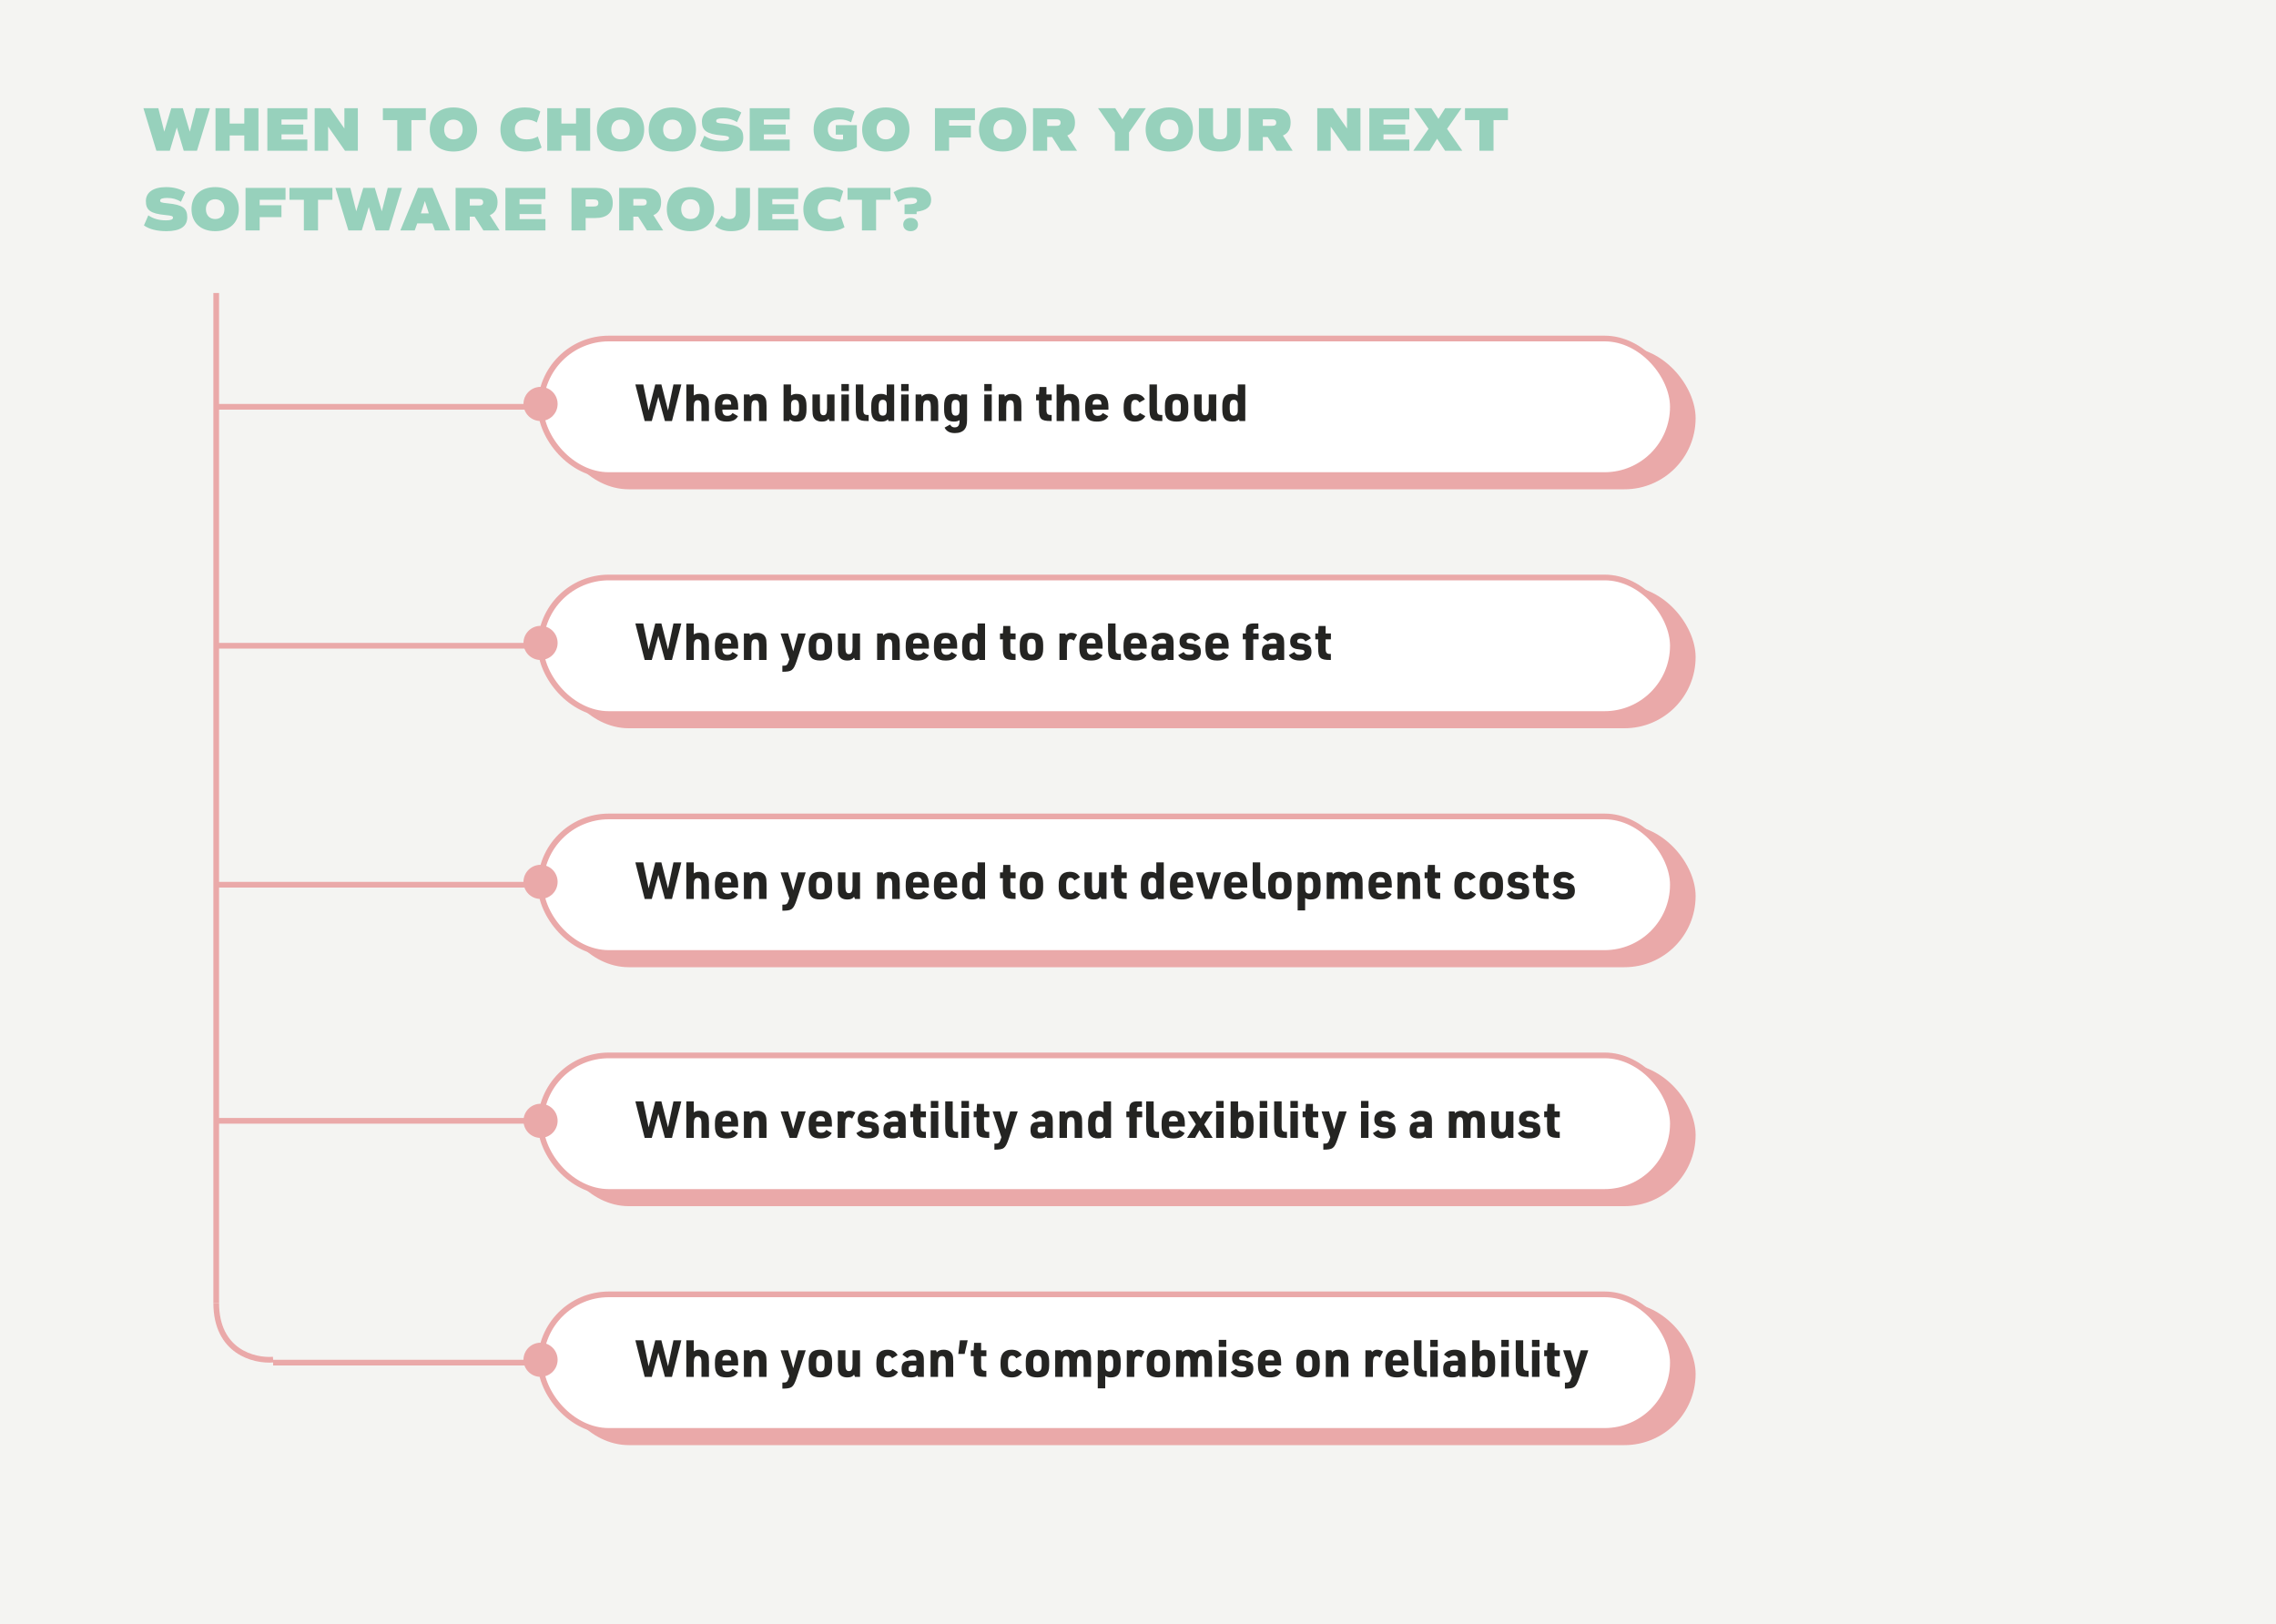
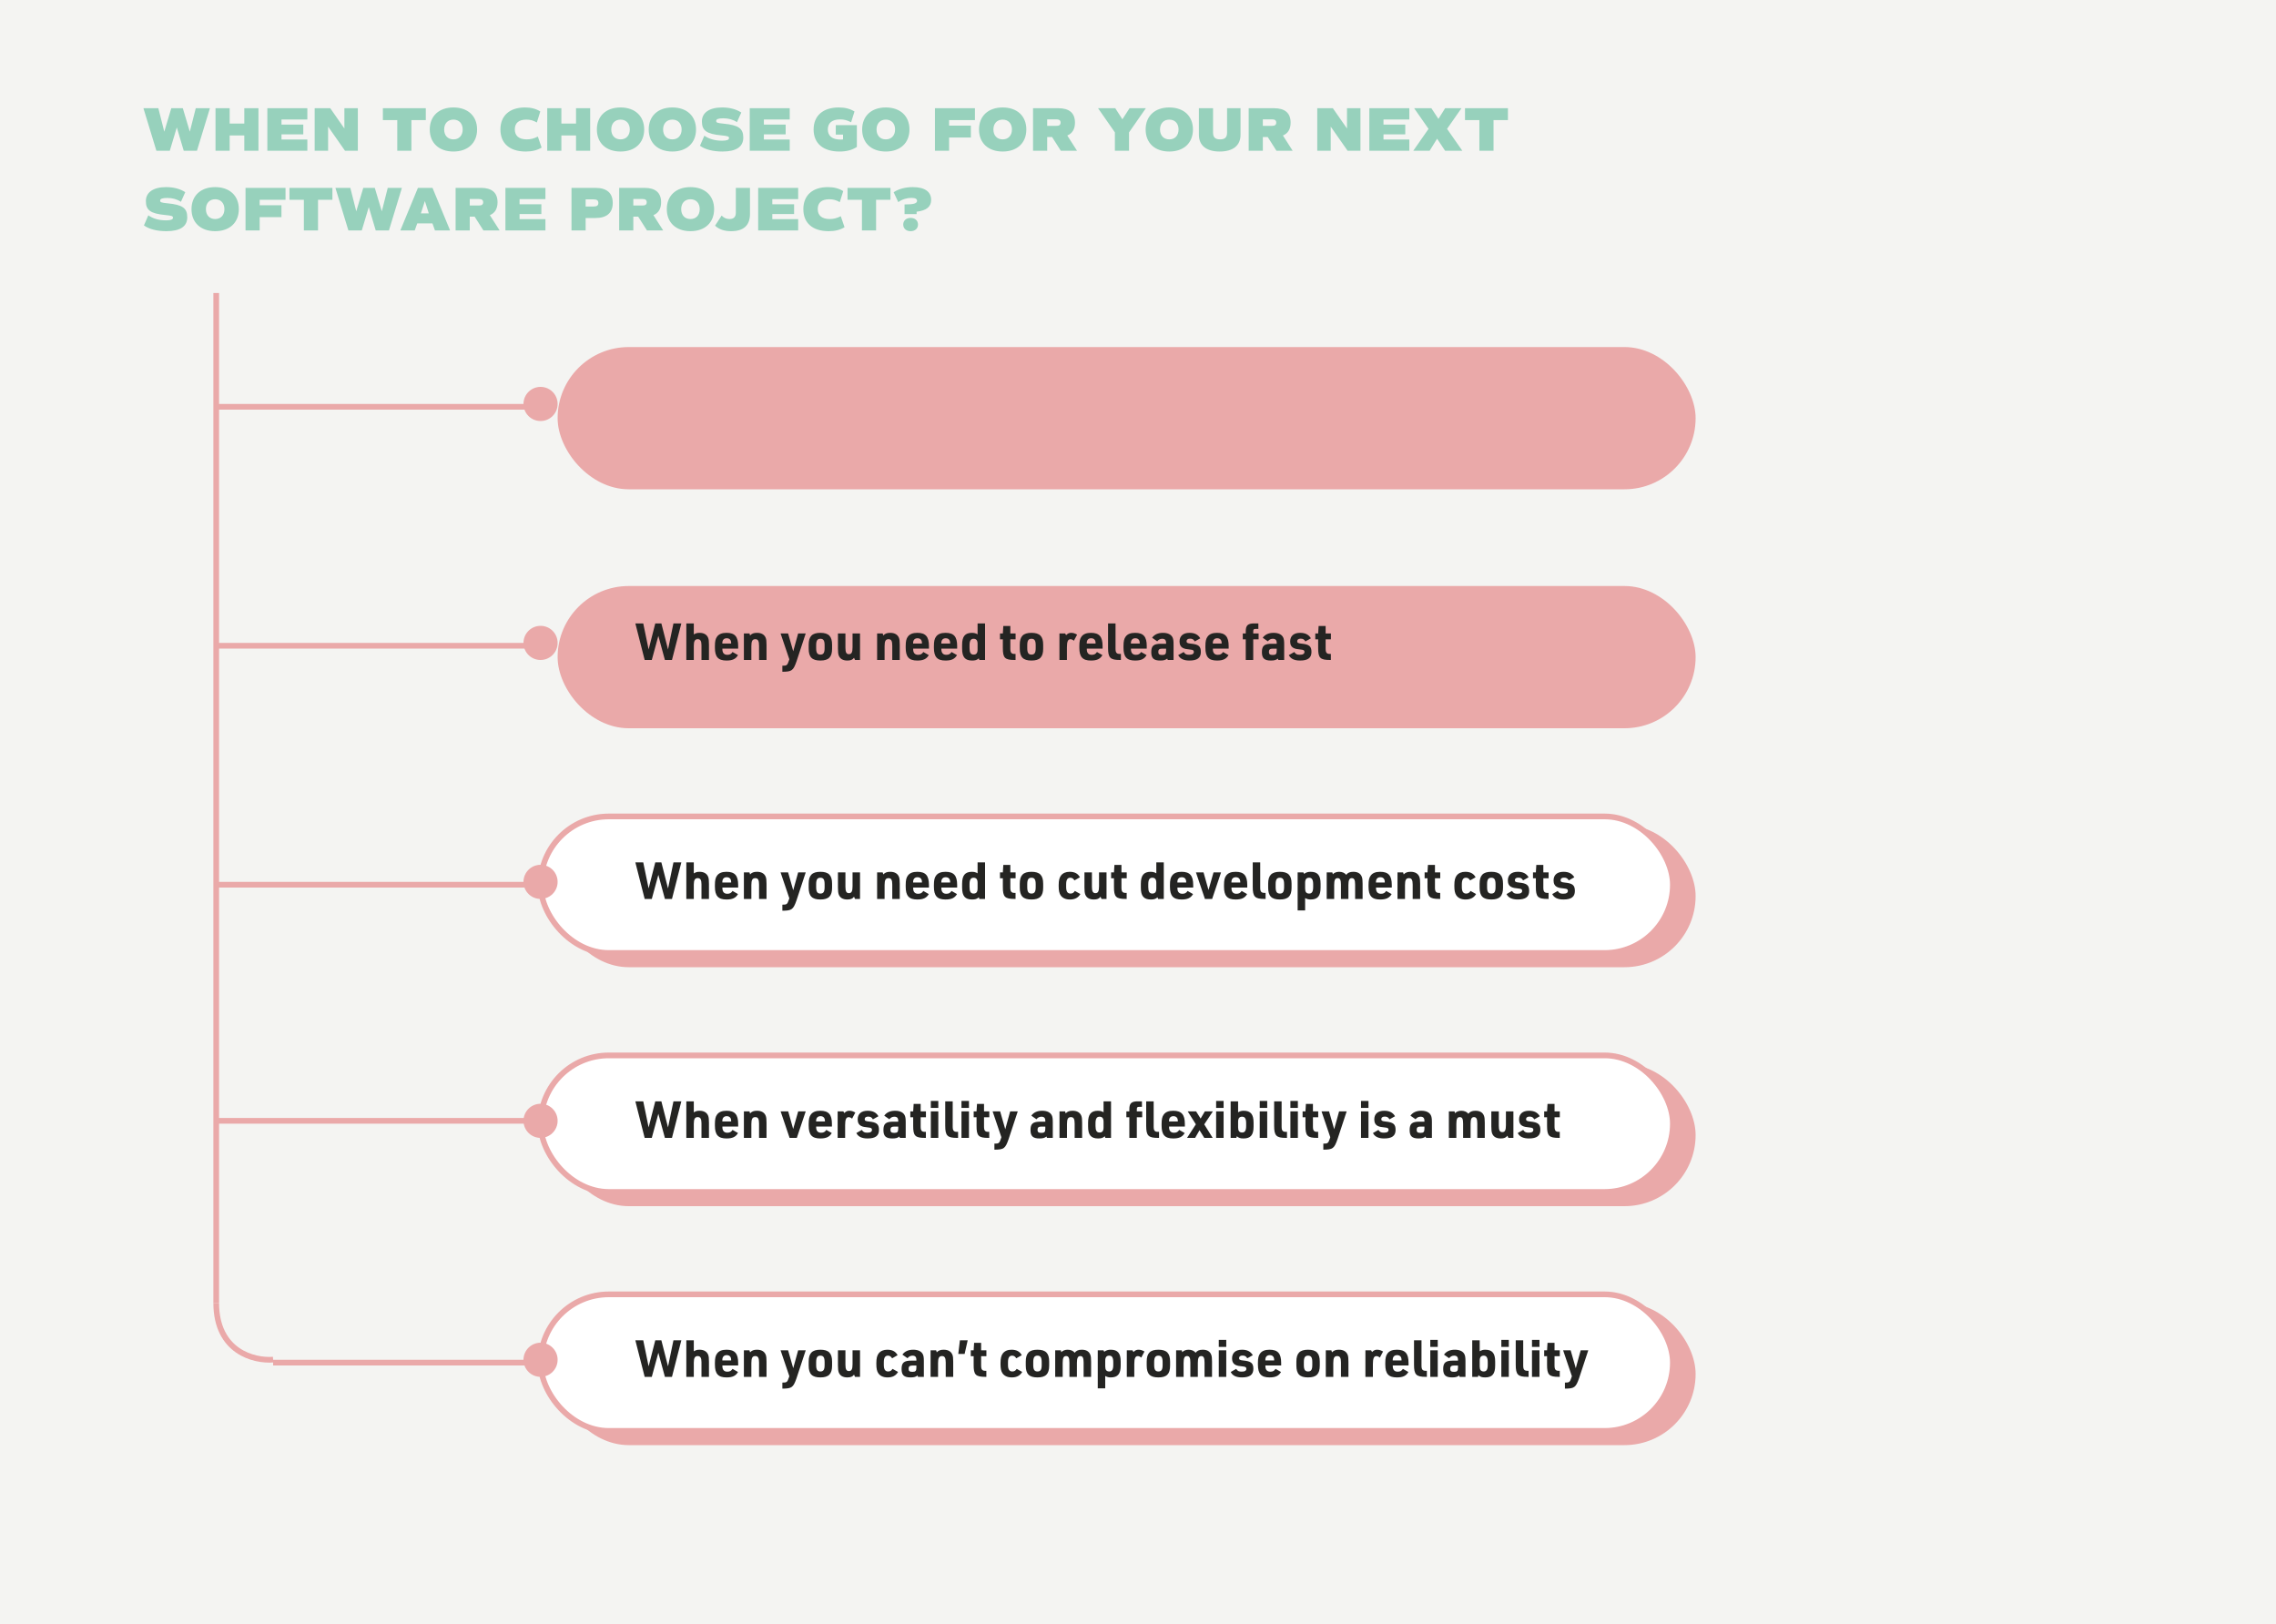
<svg xmlns="http://www.w3.org/2000/svg" width="800" height="571" viewBox="0 0 800 571" fill="none">
  <rect width="800" height="571" fill="#F4F4F2" />
  <path d="M68.81 38.04L66.72 46.29L64.256 38.04H60.208L57.744 46.29L55.654 38.04H50.418L54.972 53H59.68L62.144 44.794L64.586 53H69.228L73.782 38.04H68.81ZM85.873 38.04V43.43H80.725V38.04H75.753V53H80.725V47.61H85.873V53H90.845V38.04H85.873ZM108.03 42V38.04H93.972V53H108.03V49.04H98.944V47.236H106.6V43.804H98.944V42H108.03ZM121.051 38.04V45.168L116.079 38.04H110.601V53H115.331V44.508L121.271 53H125.781V38.04H121.051ZM149.669 38.04H134.577V42.22H139.637V53H144.609V42.22H149.669V38.04ZM159.376 53.264C164.458 53.264 167.692 50.25 167.692 45.52C167.692 40.79 164.458 37.776 159.376 37.776C154.294 37.776 151.06 40.79 151.06 45.52C151.06 50.25 154.294 53.264 159.376 53.264ZM159.376 48.996C157.396 48.996 156.12 47.632 156.12 45.52C156.12 43.408 157.396 42.044 159.376 42.044C161.356 42.044 162.632 43.408 162.632 45.52C162.632 47.632 161.356 48.996 159.376 48.996ZM184.784 53.264C187.006 53.264 188.832 52.824 190.372 51.878L189.052 48.006C187.666 48.71 186.5 48.996 185.18 48.996C182.408 48.996 180.956 47.764 180.956 45.476C180.956 43.254 182.342 42.044 185.026 42.044C186.346 42.044 187.446 42.33 188.7 43.056L189.91 39.184C188.392 38.216 186.632 37.776 184.52 37.776C179.064 37.776 175.896 40.724 175.896 45.52C175.896 50.404 179.152 53.264 184.784 53.264ZM202.469 38.04V43.43H197.321V38.04H192.349V53H197.321V47.61H202.469V53H207.441V38.04H202.469ZM218.114 53.264C223.196 53.264 226.43 50.25 226.43 45.52C226.43 40.79 223.196 37.776 218.114 37.776C213.032 37.776 209.798 40.79 209.798 45.52C209.798 50.25 213.032 53.264 218.114 53.264ZM218.114 48.996C216.134 48.996 214.858 47.632 214.858 45.52C214.858 43.408 216.134 42.044 218.114 42.044C220.094 42.044 221.37 43.408 221.37 45.52C221.37 47.632 220.094 48.996 218.114 48.996ZM236.333 53.264C241.415 53.264 244.649 50.25 244.649 45.52C244.649 40.79 241.415 37.776 236.333 37.776C231.251 37.776 228.017 40.79 228.017 45.52C228.017 50.25 231.251 53.264 236.333 53.264ZM236.333 48.996C234.353 48.996 233.077 47.632 233.077 45.52C233.077 43.408 234.353 42.044 236.333 42.044C238.313 42.044 239.589 43.408 239.589 45.52C239.589 47.632 238.313 48.996 236.333 48.996ZM253.935 53.264C258.775 53.264 261.261 51.614 261.261 48.38C261.261 45.168 259.611 43.98 254.375 43.474C252.109 43.254 251.735 43.1 251.735 42.528C251.735 41.868 252.505 41.582 254.243 41.582C256.069 41.582 257.697 42.044 259.039 42.946L260.557 39.558C258.797 38.392 256.487 37.776 253.825 37.776C249.337 37.776 246.719 39.602 246.719 42.682C246.719 45.894 248.325 47.082 253.561 47.588C255.849 47.808 256.245 47.962 256.245 48.534C256.245 49.172 255.475 49.458 253.759 49.458C251.317 49.458 249.227 48.864 247.577 47.698L246.037 51.24C247.863 52.56 250.635 53.264 253.935 53.264ZM277.585 42V38.04H263.527V53H277.585V49.04H268.499V47.236H276.155V43.804H268.499V42H277.585ZM301.183 43.98H293.769V47.324H296.321V49.018C296.035 49.04 295.749 49.062 295.441 49.062C292.515 49.062 290.975 47.764 290.975 45.476C290.975 43.254 292.449 41.978 295.287 41.978C296.673 41.978 297.839 42.264 299.159 42.99L300.347 39.184C298.785 38.216 296.981 37.776 294.825 37.776C289.237 37.776 285.981 40.724 285.981 45.52C285.981 50.404 289.325 53.264 295.067 53.264C297.553 53.264 299.401 52.78 301.183 51.658V43.98ZM311.356 53.264C316.438 53.264 319.672 50.25 319.672 45.52C319.672 40.79 316.438 37.776 311.356 37.776C306.274 37.776 303.04 40.79 303.04 45.52C303.04 50.25 306.274 53.264 311.356 53.264ZM311.356 48.996C309.376 48.996 308.1 47.632 308.1 45.52C308.1 43.408 309.376 42.044 311.356 42.044C313.336 42.044 314.612 43.408 314.612 45.52C314.612 47.632 313.336 48.996 311.356 48.996ZM342.683 42.22V38.04H328.625V53H333.597V48.336H341.253V44.156H333.597V42.22H342.683ZM352.434 53.264C357.516 53.264 360.75 50.25 360.75 45.52C360.75 40.79 357.516 37.776 352.434 37.776C347.352 37.776 344.118 40.79 344.118 45.52C344.118 50.25 347.352 53.264 352.434 53.264ZM352.434 48.996C350.454 48.996 349.178 47.632 349.178 45.52C349.178 43.408 350.454 42.044 352.434 42.044C354.414 42.044 355.69 43.408 355.69 45.52C355.69 47.632 354.414 48.996 352.434 48.996ZM378.573 53L375.141 47.632C376.923 46.906 377.847 45.366 377.847 43.1C377.847 39.756 375.867 38.04 372.017 38.04H363.107V53H368.079V48.16H369.795L372.875 53H378.573ZM368.079 41.956H371.269C372.325 41.956 372.787 42.308 372.787 43.1C372.787 43.892 372.325 44.244 371.269 44.244H368.079V41.956ZM402.766 38.04H397.024L394.516 41.934L392.008 38.04H385.958L391.876 46.532V53H396.848V46.532L402.766 38.04ZM411.001 53.264C416.083 53.264 419.317 50.25 419.317 45.52C419.317 40.79 416.083 37.776 411.001 37.776C405.919 37.776 402.685 40.79 402.685 45.52C402.685 50.25 405.919 53.264 411.001 53.264ZM411.001 48.996C409.021 48.996 407.745 47.632 407.745 45.52C407.745 43.408 409.021 42.044 411.001 42.044C412.981 42.044 414.257 43.408 414.257 45.52C414.257 47.632 412.981 48.996 411.001 48.996ZM428.713 53.264C433.399 53.264 436.039 51.152 436.039 47.39V38.04H431.309V46.62C431.309 48.27 430.539 48.996 428.845 48.996C427.151 48.996 426.381 48.27 426.381 46.62V38.04H421.409V47.39C421.409 51.152 424.049 53.264 428.713 53.264ZM454.37 53L450.938 47.632C452.72 46.906 453.644 45.366 453.644 43.1C453.644 39.756 451.664 38.04 447.814 38.04H438.904V53H443.876V48.16H445.592L448.672 53H454.37ZM443.876 41.956H447.066C448.122 41.956 448.584 42.308 448.584 43.1C448.584 43.892 448.122 44.244 447.066 44.244H443.876V41.956ZM473.459 38.04V45.168L468.487 38.04H463.009V53H467.739V44.508L473.679 53H478.189V38.04H473.459ZM495.372 42V38.04H481.314V53H495.372V49.04H486.286V47.236H493.942V43.804H486.286V42H495.372ZM514.003 53L508.635 45.3L513.695 38.04H507.953L505.599 41.802L503.113 38.04H497.063L502.123 45.3L496.755 53H502.497L505.137 48.754L507.953 53H514.003ZM530.029 38.04H514.937V42.22H519.997V53H524.969V42.22H530.029V38.04ZM58.492 81.264C63.332 81.264 65.818 79.614 65.818 76.38C65.818 73.168 64.168 71.98 58.932 71.474C56.666 71.254 56.292 71.1 56.292 70.528C56.292 69.868 57.062 69.582 58.8 69.582C60.626 69.582 62.254 70.044 63.596 70.946L65.114 67.558C63.354 66.392 61.044 65.776 58.382 65.776C53.894 65.776 51.276 67.602 51.276 70.682C51.276 73.894 52.882 75.082 58.118 75.588C60.406 75.808 60.802 75.962 60.802 76.534C60.802 77.172 60.032 77.458 58.316 77.458C55.874 77.458 53.784 76.864 52.134 75.698L50.594 79.24C52.42 80.56 55.192 81.264 58.492 81.264ZM75.629 81.264C80.712 81.264 83.945 78.25 83.945 73.52C83.945 68.79 80.712 65.776 75.629 65.776C70.547 65.776 67.314 68.79 67.314 73.52C67.314 78.25 70.547 81.264 75.629 81.264ZM75.629 76.996C73.65 76.996 72.374 75.632 72.374 73.52C72.374 71.408 73.65 70.044 75.629 70.044C77.609 70.044 78.885 71.408 78.885 73.52C78.885 75.632 77.609 76.996 75.629 76.996ZM100.36 70.22V66.04H86.302V81H91.274V76.336H98.93V72.156H91.274V70.22H100.36ZM116.841 66.04H101.749V70.22H106.809V81H111.781V70.22H116.841V66.04ZM136.292 66.04L134.202 74.29L131.738 66.04H127.69L125.226 74.29L123.136 66.04H117.9L122.454 81H127.162L129.626 72.794L132.068 81H136.71L141.264 66.04H136.292ZM152.882 81H158.206L152.024 66.04H146.898L140.716 81H145.776L146.656 78.536H152.002L152.882 81ZM150.726 75.016H147.932L149.34 70.682L150.726 75.016ZM175.61 81L172.178 75.632C173.96 74.906 174.884 73.366 174.884 71.1C174.884 67.756 172.904 66.04 169.054 66.04H160.144V81H165.116V76.16H166.832L169.912 81H175.61ZM165.116 69.956H168.306C169.362 69.956 169.824 70.308 169.824 71.1C169.824 71.892 169.362 72.244 168.306 72.244H165.116V69.956ZM191.712 70V66.04H177.654V81H191.712V77.04H182.626V75.236H190.282V71.804H182.626V70H191.712ZM209.26 66.04H200.878V81H205.85V76.644H209.26C213.286 76.644 215.376 74.84 215.376 71.342C215.376 67.844 213.286 66.04 209.26 66.04ZM208.622 72.596H205.85V70.088H208.622C209.81 70.088 210.316 70.462 210.316 71.342C210.316 72.222 209.81 72.596 208.622 72.596ZM233.102 81L229.67 75.632C231.452 74.906 232.376 73.366 232.376 71.1C232.376 67.756 230.396 66.04 226.546 66.04H217.636V81H222.608V76.16H224.324L227.404 81H233.102ZM222.608 69.956H225.798C226.854 69.956 227.316 70.308 227.316 71.1C227.316 71.892 226.854 72.244 225.798 72.244H222.608V69.956ZM242.692 81.264C247.774 81.264 251.008 78.25 251.008 73.52C251.008 68.79 247.774 65.776 242.692 65.776C237.61 65.776 234.376 68.79 234.376 73.52C234.376 78.25 237.61 81.264 242.692 81.264ZM242.692 76.996C240.712 76.996 239.436 75.632 239.436 73.52C239.436 71.408 240.712 70.044 242.692 70.044C244.672 70.044 245.948 71.408 245.948 73.52C245.948 75.632 244.672 76.996 242.692 76.996ZM256.993 81.264C261.415 81.264 263.615 79.196 263.615 75.17V66.04H258.643V74.73C258.643 76.226 257.939 76.996 256.399 76.996C255.343 76.996 254.485 76.622 253.649 75.786L251.339 79.328C252.747 80.648 254.595 81.264 256.993 81.264ZM280.55 70V66.04H266.492V81H280.55V77.04H271.464V75.236H279.12V71.804H271.464V70H280.55ZM291.261 81.264C293.483 81.264 295.309 80.824 296.849 79.878L295.529 76.006C294.143 76.71 292.977 76.996 291.657 76.996C288.885 76.996 287.433 75.764 287.433 73.476C287.433 71.254 288.819 70.044 291.503 70.044C292.823 70.044 293.923 70.33 295.177 71.056L296.387 67.184C294.869 66.216 293.109 65.776 290.997 65.776C285.541 65.776 282.373 68.724 282.373 73.52C282.373 78.404 285.629 81.264 291.261 81.264ZM312.994 66.04H297.902V70.22H302.962V81H307.934V70.22H312.994V66.04ZM320.868 65.776C318.426 65.776 315.962 66.326 314.114 67.58L315.742 71.056C317.128 70.022 318.844 69.56 320.362 69.56C321.814 69.56 322.342 69.978 322.342 70.594C322.342 71.562 321.022 71.87 317.942 71.87V75.258H322.188V74.422C325.664 74.004 327.292 72.684 327.292 70.264C327.292 67.47 325.136 65.776 320.868 65.776ZM320.076 76.6C318.514 76.6 317.48 77.546 317.48 78.932C317.48 80.318 318.514 81.264 320.076 81.264C321.638 81.264 322.672 80.318 322.672 78.932C322.672 77.546 321.638 76.6 320.076 76.6Z" fill="#97D1BC" />
  <rect x="196" y="122" width="400" height="50" rx="25" fill="#EAA9A9" />
-   <rect x="190" y="119" width="398" height="48" rx="24" fill="white" stroke="#EAA9A9" stroke-width="2" />
  <path d="M190 148C193.314 148 196 145.314 196 142C196 138.686 193.314 136 190 136C186.686 136 184 138.686 184 142C184 145.314 186.686 148 190 148Z" fill="#EAA9A9" />
-   <path d="M226.6 148H229.102L231.406 139.522L233.71 148H236.194L239.488 135.148H236.716L234.808 144.31L232.468 135.148H230.326L227.986 144.31L226.096 135.148H223.324L226.6 148ZM241.239 148H243.867V142.978C243.867 141.376 244.281 140.692 245.235 140.692C246.171 140.692 246.567 141.34 246.567 142.852V148H249.195V142.672C249.195 141.466 249.123 140.782 248.925 140.26C248.493 139.108 247.413 138.46 245.919 138.46C245.055 138.46 244.641 138.568 243.867 139.018V135.148H241.239V148ZM253.916 144.004H259.46V143.104C259.46 139.792 258.29 138.46 255.374 138.46C253.79 138.46 252.71 138.892 252.062 139.774C251.504 140.494 251.288 141.448 251.288 143.104V143.698C251.288 146.92 252.44 148.198 255.356 148.198C257.462 148.198 258.614 147.658 259.406 146.29L257.48 145.192C257.03 145.912 256.508 146.182 255.644 146.182C254.51 146.182 253.916 145.516 253.916 144.238V144.004ZM253.898 142.222V142.006C253.898 140.98 254.474 140.368 255.428 140.368C256.436 140.368 256.994 140.962 256.994 142.006V142.222H253.898ZM261.472 148H264.1V143.158C264.1 141.34 264.46 140.692 265.486 140.692C266.44 140.692 266.8 141.322 266.8 142.978V148H269.428V142.672C269.428 141.466 269.356 140.782 269.158 140.26C268.708 139.09 267.646 138.46 266.098 138.46C264.946 138.46 264.28 138.712 263.65 139.378L263.434 138.676H261.472V148ZM275.412 148H277.428L277.59 147.424C278.31 148.036 278.832 148.198 279.966 148.198C282.45 148.198 283.476 146.974 283.476 144.004V142.654C283.476 139.702 282.45 138.46 279.984 138.46C279.228 138.46 278.742 138.604 278.04 139V135.148H275.412V148ZM280.866 143.806C280.866 145.426 280.434 146.11 279.462 146.11C278.472 146.11 278.04 145.552 278.04 144.328V142.33C278.04 141.106 278.49 140.548 279.462 140.548C280.434 140.548 280.866 141.25 280.866 142.852V143.806ZM285.57 138.676V144.004C285.57 145.156 285.66 145.912 285.84 146.398C286.272 147.586 287.298 148.198 288.864 148.198C290.052 148.198 290.718 147.928 291.222 147.226L291.564 148H293.328V138.676H290.7V143.518C290.7 145.3 290.358 145.966 289.44 145.966C288.54 145.966 288.198 145.354 288.198 143.698V138.676H285.57ZM295.749 137.47H298.377V135.004H295.749V137.47ZM295.749 148H298.377V138.676H295.749V148ZM300.811 135.148V143.734C300.811 147.226 301.567 148 304.951 148H305.329V145.876H305.059C303.799 145.894 303.439 145.462 303.439 144.004V135.148H300.811ZM312.285 148H314.301V135.148H311.673V139C311.583 138.946 311.583 138.946 311.511 138.91C311.259 138.766 311.259 138.766 311.187 138.73C310.719 138.532 310.287 138.46 309.693 138.46C307.281 138.46 306.237 139.72 306.237 142.654V144.004C306.237 146.974 307.263 148.198 309.747 148.198C310.791 148.198 311.421 148.018 311.979 147.532C311.997 147.532 312.051 147.478 312.123 147.424L312.285 148ZM308.847 142.852C308.847 141.25 309.279 140.548 310.251 140.548C311.223 140.548 311.673 141.106 311.673 142.33V144.328C311.673 145.552 311.241 146.11 310.269 146.11C309.261 146.11 308.847 145.426 308.847 143.806V142.852ZM316.755 137.47H319.383V135.004H316.755V137.47ZM316.755 148H319.383V138.676H316.755V148ZM321.835 148H324.463V143.158C324.463 141.34 324.823 140.692 325.849 140.692C326.803 140.692 327.163 141.322 327.163 142.978V148H329.791V142.672C329.791 141.466 329.719 140.782 329.521 140.26C329.071 139.09 328.009 138.46 326.461 138.46C325.309 138.46 324.643 138.712 324.013 139.378L323.797 138.676H321.835V148ZM337.284 147.946C337.248 149.566 336.744 150.232 335.556 150.232C334.8 150.232 334.386 149.98 333.954 149.242L332.01 150.322C332.694 151.636 333.846 152.248 335.646 152.248C337.14 152.248 338.328 151.798 339.03 150.952C339.642 150.214 339.912 149.206 339.912 147.64V138.676H337.896L337.644 139.198C337.068 138.694 336.366 138.46 335.34 138.46C332.874 138.46 331.848 139.702 331.848 142.654V144.004C331.848 146.956 332.874 148.198 335.304 148.198C336.15 148.198 336.726 148.054 337.284 147.694V147.946ZM334.458 142.852C334.458 141.25 334.89 140.548 335.862 140.548C336.834 140.548 337.284 141.106 337.284 142.33V144.328C337.284 145.552 336.834 146.11 335.88 146.11C334.872 146.11 334.458 145.426 334.458 143.806V142.852ZM345.97 137.47H348.598V135.004H345.97V137.47ZM345.97 148H348.598V138.676H345.97V148ZM351.05 148H353.678V143.158C353.678 141.34 354.038 140.692 355.064 140.692C356.018 140.692 356.378 141.322 356.378 142.978V148H359.006V142.672C359.006 141.466 358.934 140.782 358.736 140.26C358.286 139.09 357.224 138.46 355.676 138.46C354.524 138.46 353.858 138.712 353.228 139.378L353.012 138.676H351.05V148ZM365.188 140.746V143.734C365.17 147.28 365.872 148 369.346 148H369.652V145.876H369.436C368.194 145.912 367.816 145.462 367.816 144.004V140.746H369.67V138.676H367.816V136.048H365.35L365.188 138.676H364.18V140.746H365.188ZM371.388 148H374.016V142.978C374.016 141.376 374.43 140.692 375.384 140.692C376.32 140.692 376.716 141.34 376.716 142.852V148H379.344V142.672C379.344 141.466 379.272 140.782 379.074 140.26C378.642 139.108 377.562 138.46 376.068 138.46C375.204 138.46 374.79 138.568 374.016 139.018V135.148H371.388V148ZM384.064 144.004H389.608V143.104C389.608 139.792 388.438 138.46 385.522 138.46C383.938 138.46 382.858 138.892 382.21 139.774C381.652 140.494 381.436 141.448 381.436 143.104V143.698C381.436 146.92 382.588 148.198 385.504 148.198C387.61 148.198 388.762 147.658 389.554 146.29L387.628 145.192C387.178 145.912 386.656 146.182 385.792 146.182C384.658 146.182 384.064 145.516 384.064 144.238V144.004ZM384.046 142.222V142.006C384.046 140.98 384.622 140.368 385.576 140.368C386.584 140.368 387.142 140.962 387.142 142.006V142.222H384.046ZM400.642 145.192C400.228 145.858 399.778 146.11 399.094 146.11C398.068 146.11 397.582 145.372 397.582 143.86V142.87C397.582 141.286 398.032 140.548 399.004 140.548C399.67 140.548 400.066 140.8 400.498 141.484L402.424 140.386C401.722 139.072 400.552 138.46 398.806 138.46C397.456 138.46 396.43 138.91 395.764 139.774C395.206 140.512 394.954 141.52 394.954 143.122V143.59C394.954 144.994 395.152 145.966 395.602 146.668C396.25 147.676 397.384 148.198 398.896 148.198C400.642 148.198 401.812 147.586 402.586 146.272L400.642 145.192ZM404.03 135.148V143.734C404.03 147.226 404.786 148 408.17 148H408.548V145.876H408.278C407.018 145.894 406.658 145.462 406.658 144.004V135.148H404.03ZM409.456 144.04C409.456 146.992 410.644 148.198 413.56 148.198C416.494 148.198 417.682 146.992 417.682 144.04V142.636C417.682 139.684 416.476 138.46 413.578 138.46C410.662 138.46 409.456 139.684 409.456 142.636V144.04ZM415.054 143.842C415.054 145.48 414.64 146.11 413.578 146.11C412.498 146.11 412.084 145.48 412.084 143.842V142.834C412.084 141.178 412.498 140.548 413.578 140.548C414.64 140.548 415.054 141.178 415.054 142.834V143.842ZM419.744 138.676V144.004C419.744 145.156 419.834 145.912 420.014 146.398C420.446 147.586 421.472 148.198 423.038 148.198C424.226 148.198 424.892 147.928 425.396 147.226L425.738 148H427.502V138.676H424.874V143.518C424.874 145.3 424.532 145.966 423.614 145.966C422.714 145.966 422.372 145.354 422.372 143.698V138.676H419.744ZM435.683 148H437.699V135.148H435.071V139C434.981 138.946 434.981 138.946 434.909 138.91C434.657 138.766 434.657 138.766 434.585 138.73C434.117 138.532 433.685 138.46 433.091 138.46C430.679 138.46 429.635 139.72 429.635 142.654V144.004C429.635 146.974 430.661 148.198 433.145 148.198C434.189 148.198 434.819 148.018 435.377 147.532C435.395 147.532 435.449 147.478 435.521 147.424L435.683 148ZM432.245 142.852C432.245 141.25 432.677 140.548 433.649 140.548C434.621 140.548 435.071 141.106 435.071 142.33V144.328C435.071 145.552 434.639 146.11 433.667 146.11C432.659 146.11 432.245 145.426 432.245 143.806V142.852Z" fill="#242422" />
  <rect x="196" y="206" width="400" height="50" rx="25" fill="#EAA9A9" />
-   <rect x="190" y="203" width="398" height="48" rx="24" fill="white" stroke="#EAA9A9" stroke-width="2" />
  <path d="M190 232C193.314 232 196 229.314 196 226C196 222.686 193.314 220 190 220C186.686 220 184 222.686 184 226C184 229.314 186.686 232 190 232Z" fill="#EAA9A9" />
  <path d="M226.6 232H229.102L231.406 223.522L233.71 232H236.194L239.488 219.148H236.716L234.808 228.31L232.468 219.148H230.326L227.986 228.31L226.096 219.148H223.324L226.6 232ZM241.239 232H243.867V226.978C243.867 225.376 244.281 224.692 245.235 224.692C246.171 224.692 246.567 225.34 246.567 226.852V232H249.195V226.672C249.195 225.466 249.123 224.782 248.925 224.26C248.493 223.108 247.413 222.46 245.919 222.46C245.055 222.46 244.641 222.568 243.867 223.018V219.148H241.239V232ZM253.916 228.004H259.46V227.104C259.46 223.792 258.29 222.46 255.374 222.46C253.79 222.46 252.71 222.892 252.062 223.774C251.504 224.494 251.288 225.448 251.288 227.104V227.698C251.288 230.92 252.44 232.198 255.356 232.198C257.462 232.198 258.614 231.658 259.406 230.29L257.48 229.192C257.03 229.912 256.508 230.182 255.644 230.182C254.51 230.182 253.916 229.516 253.916 228.238V228.004ZM253.898 226.222V226.006C253.898 224.98 254.474 224.368 255.428 224.368C256.436 224.368 256.994 224.962 256.994 226.006V226.222H253.898ZM261.472 232H264.1V227.158C264.1 225.34 264.46 224.692 265.486 224.692C266.44 224.692 266.8 225.322 266.8 226.978V232H269.428V226.672C269.428 225.466 269.356 224.782 269.158 224.26C268.708 223.09 267.646 222.46 266.098 222.46C264.946 222.46 264.28 222.712 263.65 223.378L263.434 222.676H261.472V232ZM277.446 231.766L277.266 232.306C276.744 233.872 276.528 234.034 274.998 234.016V236.14C278.31 236.122 278.832 235.744 279.966 232.504L283.206 222.676H280.542L278.813 228.958L277.014 222.676H274.368L277.446 231.766ZM284.247 228.04C284.247 230.992 285.435 232.198 288.351 232.198C291.285 232.198 292.473 230.992 292.473 228.04V226.636C292.473 223.684 291.267 222.46 288.369 222.46C285.453 222.46 284.247 223.684 284.247 226.636V228.04ZM289.845 227.842C289.845 229.48 289.431 230.11 288.369 230.11C287.289 230.11 286.875 229.48 286.875 227.842V226.834C286.875 225.178 287.289 224.548 288.369 224.548C289.431 224.548 289.845 225.178 289.845 226.834V227.842ZM294.535 222.676V228.004C294.535 229.156 294.625 229.912 294.805 230.398C295.237 231.586 296.263 232.198 297.829 232.198C299.017 232.198 299.683 231.928 300.187 231.226L300.529 232H302.293V222.676H299.665V227.518C299.665 229.3 299.323 229.966 298.405 229.966C297.505 229.966 297.163 229.354 297.163 227.698V222.676H294.535ZM308.3 232H310.928V227.158C310.928 225.34 311.288 224.692 312.314 224.692C313.268 224.692 313.628 225.322 313.628 226.978V232H316.256V226.672C316.256 225.466 316.184 224.782 315.986 224.26C315.536 223.09 314.474 222.46 312.926 222.46C311.774 222.46 311.108 222.712 310.478 223.378L310.262 222.676H308.3V232ZM320.976 228.004H326.52V227.104C326.52 223.792 325.35 222.46 322.434 222.46C320.85 222.46 319.77 222.892 319.122 223.774C318.564 224.494 318.348 225.448 318.348 227.104V227.698C318.348 230.92 319.5 232.198 322.416 232.198C324.522 232.198 325.674 231.658 326.466 230.29L324.54 229.192C324.09 229.912 323.568 230.182 322.704 230.182C321.57 230.182 320.976 229.516 320.976 228.238V228.004ZM320.958 226.222V226.006C320.958 224.98 321.534 224.368 322.488 224.368C323.496 224.368 324.054 224.962 324.054 226.006V226.222H320.958ZM330.89 228.004H336.434V227.104C336.434 223.792 335.264 222.46 332.348 222.46C330.764 222.46 329.684 222.892 329.036 223.774C328.478 224.494 328.262 225.448 328.262 227.104V227.698C328.262 230.92 329.414 232.198 332.33 232.198C334.436 232.198 335.588 231.658 336.38 230.29L334.454 229.192C334.004 229.912 333.482 230.182 332.618 230.182C331.484 230.182 330.89 229.516 330.89 228.238V228.004ZM330.872 226.222V226.006C330.872 224.98 331.448 224.368 332.402 224.368C333.41 224.368 333.968 224.962 333.968 226.006V226.222H330.872ZM344.224 232H346.24V219.148H343.612V223C343.522 222.946 343.522 222.946 343.45 222.91C343.198 222.766 343.198 222.766 343.126 222.73C342.658 222.532 342.226 222.46 341.632 222.46C339.22 222.46 338.176 223.72 338.176 226.654V228.004C338.176 230.974 339.202 232.198 341.686 232.198C342.73 232.198 343.36 232.018 343.918 231.532C343.936 231.532 343.99 231.478 344.062 231.424L344.224 232ZM340.786 226.852C340.786 225.25 341.218 224.548 342.19 224.548C343.162 224.548 343.612 225.106 343.612 226.33V228.328C343.612 229.552 343.18 230.11 342.208 230.11C341.2 230.11 340.786 229.426 340.786 227.806V226.852ZM352.496 224.746V227.734C352.478 231.28 353.18 232 356.654 232H356.96V229.876H356.744C355.502 229.912 355.124 229.462 355.124 228.004V224.746H356.978V222.676H355.124V220.048H352.658L352.496 222.676H351.488V224.746H352.496ZM358.444 228.04C358.444 230.992 359.632 232.198 362.548 232.198C365.482 232.198 366.67 230.992 366.67 228.04V226.636C366.67 223.684 365.464 222.46 362.566 222.46C359.65 222.46 358.444 223.684 358.444 226.636V228.04ZM364.042 227.842C364.042 229.48 363.628 230.11 362.566 230.11C361.486 230.11 361.072 229.48 361.072 227.842V226.834C361.072 225.178 361.486 224.548 362.566 224.548C363.628 224.548 364.042 225.178 364.042 226.834V227.842ZM372.39 232H375.018V227.518C375.018 225.538 375.378 224.71 376.242 224.71C376.638 224.71 376.998 224.854 377.466 225.232L378.6 223.09C377.772 222.622 377.196 222.46 376.512 222.46C375.792 222.46 375.378 222.64 374.73 223.27L374.388 222.676H372.39V232ZM382.007 228.004H387.551V227.104C387.551 223.792 386.381 222.46 383.465 222.46C381.881 222.46 380.801 222.892 380.153 223.774C379.595 224.494 379.379 225.448 379.379 227.104V227.698C379.379 230.92 380.531 232.198 383.447 232.198C385.553 232.198 386.705 231.658 387.497 230.29L385.571 229.192C385.121 229.912 384.599 230.182 383.735 230.182C382.601 230.182 382.007 229.516 382.007 228.238V228.004ZM381.989 226.222V226.006C381.989 224.98 382.565 224.368 383.519 224.368C384.527 224.368 385.085 224.962 385.085 226.006V226.222H381.989ZM389.475 219.148V227.734C389.475 231.226 390.231 232 393.615 232H393.993V229.876H393.723C392.463 229.894 392.103 229.462 392.103 228.004V219.148H389.475ZM397.529 228.004H403.073V227.104C403.073 223.792 401.903 222.46 398.987 222.46C397.403 222.46 396.323 222.892 395.675 223.774C395.117 224.494 394.901 225.448 394.901 227.104V227.698C394.901 230.92 396.053 232.198 398.969 232.198C401.075 232.198 402.227 231.658 403.019 230.29L401.093 229.192C400.643 229.912 400.121 230.182 399.257 230.182C398.123 230.182 397.529 229.516 397.529 228.238V228.004ZM397.511 226.222V226.006C397.511 224.98 398.087 224.368 399.041 224.368C400.049 224.368 400.607 224.962 400.607 226.006V226.222H397.511ZM409.87 226.294H408.16C405.514 226.294 404.668 226.996 404.668 229.246C404.668 231.388 405.532 232.198 407.818 232.198C409.024 232.198 409.708 232 410.284 231.514L410.446 232H412.498V226.474C412.498 225.304 412.408 224.656 412.174 224.134C411.688 223.054 410.5 222.46 408.772 222.46C407.062 222.46 405.766 223.036 404.956 224.188L406.756 225.448C407.242 224.836 407.8 224.548 408.502 224.548C409.438 224.548 409.87 224.998 409.87 225.988V226.294ZM409.87 228.022V228.778C409.87 229.912 409.564 230.236 408.502 230.236C407.494 230.236 407.134 229.966 407.134 229.174C407.134 228.346 407.512 228.022 408.484 228.022H409.87ZM414.135 230.29C414.765 231.568 416.043 232.198 418.077 232.198C420.831 232.198 422.091 231.262 422.091 229.192C422.091 227.158 421.299 226.51 418.491 226.24C417.375 226.132 417.069 225.952 417.069 225.412C417.069 224.836 417.501 224.512 418.275 224.512C419.103 224.512 419.517 224.746 419.949 225.484L421.893 224.386C421.119 223.072 419.931 222.46 418.095 222.46C415.863 222.46 414.603 223.558 414.603 225.52C414.603 226.654 415.035 227.428 415.881 227.824C416.493 228.112 416.889 228.184 418.545 228.364C419.337 228.436 419.625 228.652 419.625 229.156C419.625 229.84 419.103 230.164 417.969 230.164C416.961 230.164 416.547 229.948 416.061 229.192L414.135 230.29ZM426.322 228.004H431.866V227.104C431.866 223.792 430.696 222.46 427.78 222.46C426.196 222.46 425.116 222.892 424.468 223.774C423.91 224.494 423.694 225.448 423.694 227.104V227.698C423.694 230.92 424.846 232.198 427.762 232.198C429.868 232.198 431.02 231.658 431.812 230.29L429.886 229.192C429.436 229.912 428.914 230.182 428.05 230.182C426.916 230.182 426.322 229.516 426.322 228.238V228.004ZM426.304 226.222V226.006C426.304 224.98 426.88 224.368 427.834 224.368C428.842 224.368 429.4 224.962 429.4 226.006V226.222H426.304ZM437.877 224.746V232H440.505V224.746H442.395V222.676H440.505V222.082C440.505 221.182 440.667 221.056 441.711 221.074H442.305V219.148H441.153C438.687 219.094 437.877 219.76 437.877 221.884V222.676H436.833V224.746H437.877ZM448.753 226.294H447.043C444.397 226.294 443.551 226.996 443.551 229.246C443.551 231.388 444.415 232.198 446.701 232.198C447.907 232.198 448.591 232 449.167 231.514L449.329 232H451.381V226.474C451.381 225.304 451.291 224.656 451.057 224.134C450.571 223.054 449.383 222.46 447.655 222.46C445.945 222.46 444.649 223.036 443.839 224.188L445.639 225.448C446.125 224.836 446.683 224.548 447.385 224.548C448.321 224.548 448.753 224.998 448.753 225.988V226.294ZM448.753 228.022V228.778C448.753 229.912 448.447 230.236 447.385 230.236C446.377 230.236 446.017 229.966 446.017 229.174C446.017 228.346 446.395 228.022 447.367 228.022H448.753ZM453.017 230.29C453.647 231.568 454.925 232.198 456.959 232.198C459.713 232.198 460.973 231.262 460.973 229.192C460.973 227.158 460.181 226.51 457.373 226.24C456.257 226.132 455.951 225.952 455.951 225.412C455.951 224.836 456.383 224.512 457.157 224.512C457.985 224.512 458.399 224.746 458.831 225.484L460.775 224.386C460.001 223.072 458.813 222.46 456.977 222.46C454.745 222.46 453.485 223.558 453.485 225.52C453.485 226.654 453.917 227.428 454.763 227.824C455.375 228.112 455.771 228.184 457.427 228.364C458.219 228.436 458.507 228.652 458.507 229.156C458.507 229.84 457.985 230.164 456.851 230.164C455.843 230.164 455.429 229.948 454.943 229.192L453.017 230.29ZM463.326 224.746V227.734C463.308 231.28 464.01 232 467.484 232H467.79V229.876H467.574C466.332 229.912 465.954 229.462 465.954 228.004V224.746H467.808V222.676H465.954V220.048H463.488L463.326 222.676H462.318V224.746H463.326Z" fill="#242422" />
  <rect x="196" y="290" width="400" height="50" rx="25" fill="#EAA9A9" />
  <rect x="190" y="287" width="398" height="48" rx="24" fill="white" stroke="#EAA9A9" stroke-width="2" />
  <path d="M190 316C193.314 316 196 313.314 196 310C196 306.686 193.314 304 190 304C186.686 304 184 306.686 184 310C184 313.314 186.686 316 190 316Z" fill="#EAA9A9" />
  <path d="M226.6 316H229.102L231.406 307.522L233.71 316H236.194L239.488 303.148H236.716L234.808 312.31L232.468 303.148H230.326L227.986 312.31L226.096 303.148H223.324L226.6 316ZM241.239 316H243.867V310.978C243.867 309.376 244.281 308.692 245.235 308.692C246.171 308.692 246.567 309.34 246.567 310.852V316H249.195V310.672C249.195 309.466 249.123 308.782 248.925 308.26C248.493 307.108 247.413 306.46 245.919 306.46C245.055 306.46 244.641 306.568 243.867 307.018V303.148H241.239V316ZM253.916 312.004H259.46V311.104C259.46 307.792 258.29 306.46 255.374 306.46C253.79 306.46 252.71 306.892 252.062 307.774C251.504 308.494 251.288 309.448 251.288 311.104V311.698C251.288 314.92 252.44 316.198 255.356 316.198C257.462 316.198 258.614 315.658 259.406 314.29L257.48 313.192C257.03 313.912 256.508 314.182 255.644 314.182C254.51 314.182 253.916 313.516 253.916 312.238V312.004ZM253.898 310.222V310.006C253.898 308.98 254.474 308.368 255.428 308.368C256.436 308.368 256.994 308.962 256.994 310.006V310.222H253.898ZM261.472 316H264.1V311.158C264.1 309.34 264.46 308.692 265.486 308.692C266.44 308.692 266.8 309.322 266.8 310.978V316H269.428V310.672C269.428 309.466 269.356 308.782 269.158 308.26C268.708 307.09 267.646 306.46 266.098 306.46C264.946 306.46 264.28 306.712 263.65 307.378L263.434 306.676H261.472V316ZM277.446 315.766L277.266 316.306C276.744 317.872 276.528 318.034 274.998 318.016V320.14C278.31 320.122 278.832 319.744 279.966 316.504L283.206 306.676H280.542L278.813 312.958L277.014 306.676H274.368L277.446 315.766ZM284.247 312.04C284.247 314.992 285.435 316.198 288.351 316.198C291.285 316.198 292.473 314.992 292.473 312.04V310.636C292.473 307.684 291.267 306.46 288.369 306.46C285.453 306.46 284.247 307.684 284.247 310.636V312.04ZM289.845 311.842C289.845 313.48 289.431 314.11 288.369 314.11C287.289 314.11 286.875 313.48 286.875 311.842V310.834C286.875 309.178 287.289 308.548 288.369 308.548C289.431 308.548 289.845 309.178 289.845 310.834V311.842ZM294.535 306.676V312.004C294.535 313.156 294.625 313.912 294.805 314.398C295.237 315.586 296.263 316.198 297.829 316.198C299.017 316.198 299.683 315.928 300.187 315.226L300.529 316H302.293V306.676H299.665V311.518C299.665 313.3 299.323 313.966 298.405 313.966C297.505 313.966 297.163 313.354 297.163 311.698V306.676H294.535ZM308.3 316H310.928V311.158C310.928 309.34 311.288 308.692 312.314 308.692C313.268 308.692 313.628 309.322 313.628 310.978V316H316.256V310.672C316.256 309.466 316.184 308.782 315.986 308.26C315.536 307.09 314.474 306.46 312.926 306.46C311.774 306.46 311.108 306.712 310.478 307.378L310.262 306.676H308.3V316ZM320.976 312.004H326.52V311.104C326.52 307.792 325.35 306.46 322.434 306.46C320.85 306.46 319.77 306.892 319.122 307.774C318.564 308.494 318.348 309.448 318.348 311.104V311.698C318.348 314.92 319.5 316.198 322.416 316.198C324.522 316.198 325.674 315.658 326.466 314.29L324.54 313.192C324.09 313.912 323.568 314.182 322.704 314.182C321.57 314.182 320.976 313.516 320.976 312.238V312.004ZM320.958 310.222V310.006C320.958 308.98 321.534 308.368 322.488 308.368C323.496 308.368 324.054 308.962 324.054 310.006V310.222H320.958ZM330.89 312.004H336.434V311.104C336.434 307.792 335.264 306.46 332.348 306.46C330.764 306.46 329.684 306.892 329.036 307.774C328.478 308.494 328.262 309.448 328.262 311.104V311.698C328.262 314.92 329.414 316.198 332.33 316.198C334.436 316.198 335.588 315.658 336.38 314.29L334.454 313.192C334.004 313.912 333.482 314.182 332.618 314.182C331.484 314.182 330.89 313.516 330.89 312.238V312.004ZM330.872 310.222V310.006C330.872 308.98 331.448 308.368 332.402 308.368C333.41 308.368 333.968 308.962 333.968 310.006V310.222H330.872ZM344.224 316H346.24V303.148H343.612V307C343.522 306.946 343.522 306.946 343.45 306.91C343.198 306.766 343.198 306.766 343.126 306.73C342.658 306.532 342.226 306.46 341.632 306.46C339.22 306.46 338.176 307.72 338.176 310.654V312.004C338.176 314.974 339.202 316.198 341.686 316.198C342.73 316.198 343.36 316.018 343.918 315.532C343.936 315.532 343.99 315.478 344.062 315.424L344.224 316ZM340.786 310.852C340.786 309.25 341.218 308.548 342.19 308.548C343.162 308.548 343.612 309.106 343.612 310.33V312.328C343.612 313.552 343.18 314.11 342.208 314.11C341.2 314.11 340.786 313.426 340.786 311.806V310.852ZM352.496 308.746V311.734C352.478 315.28 353.18 316 356.654 316H356.96V313.876H356.744C355.502 313.912 355.124 313.462 355.124 312.004V308.746H356.978V306.676H355.124V304.048H352.658L352.496 306.676H351.488V308.746H352.496ZM358.444 312.04C358.444 314.992 359.632 316.198 362.548 316.198C365.482 316.198 366.67 314.992 366.67 312.04V310.636C366.67 307.684 365.464 306.46 362.566 306.46C359.65 306.46 358.444 307.684 358.444 310.636V312.04ZM364.042 311.842C364.042 313.48 363.628 314.11 362.566 314.11C361.486 314.11 361.072 313.48 361.072 311.842V310.834C361.072 309.178 361.486 308.548 362.566 308.548C363.628 308.548 364.042 309.178 364.042 310.834V311.842ZM377.808 313.192C377.394 313.858 376.944 314.11 376.26 314.11C375.234 314.11 374.748 313.372 374.748 311.86V310.87C374.748 309.286 375.198 308.548 376.17 308.548C376.836 308.548 377.232 308.8 377.664 309.484L379.59 308.386C378.888 307.072 377.718 306.46 375.972 306.46C374.622 306.46 373.596 306.91 372.93 307.774C372.372 308.512 372.12 309.52 372.12 311.122V311.59C372.12 312.994 372.318 313.966 372.768 314.668C373.416 315.676 374.55 316.198 376.062 316.198C377.808 316.198 378.978 315.586 379.752 314.272L377.808 313.192ZM381.177 306.676V312.004C381.177 313.156 381.267 313.912 381.447 314.398C381.879 315.586 382.905 316.198 384.471 316.198C385.659 316.198 386.325 315.928 386.829 315.226L387.171 316H388.935V306.676H386.307V311.518C386.307 313.3 385.965 313.966 385.047 313.966C384.147 313.966 383.805 313.354 383.805 311.698V306.676H381.177ZM391.555 308.746V311.734C391.537 315.28 392.239 316 395.713 316H396.019V313.876H395.803C394.561 313.912 394.183 313.462 394.183 312.004V308.746H396.037V306.676H394.183V304.048H391.717L391.555 306.676H390.547V308.746H391.555ZM407.048 316H409.064V303.148H406.436V307C406.346 306.946 406.346 306.946 406.274 306.91C406.022 306.766 406.022 306.766 405.95 306.73C405.482 306.532 405.05 306.46 404.456 306.46C402.044 306.46 401 307.72 401 310.654V312.004C401 314.974 402.026 316.198 404.51 316.198C405.554 316.198 406.184 316.018 406.742 315.532C406.76 315.532 406.814 315.478 406.886 315.424L407.048 316ZM403.61 310.852C403.61 309.25 404.042 308.548 405.014 308.548C405.986 308.548 406.436 309.106 406.436 310.33V312.328C406.436 313.552 406.004 314.11 405.032 314.11C404.024 314.11 403.61 313.426 403.61 311.806V310.852ZM413.859 312.004H419.403V311.104C419.403 307.792 418.233 306.46 415.317 306.46C413.733 306.46 412.653 306.892 412.005 307.774C411.447 308.494 411.231 309.448 411.231 311.104V311.698C411.231 314.92 412.383 316.198 415.299 316.198C417.405 316.198 418.557 315.658 419.349 314.29L417.423 313.192C416.973 313.912 416.451 314.182 415.587 314.182C414.453 314.182 413.859 313.516 413.859 312.238V312.004ZM413.841 310.222V310.006C413.841 308.98 414.417 308.368 415.371 308.368C416.379 308.368 416.937 308.962 416.937 310.006V310.222H413.841ZM423.522 316H426.06L429.192 306.676H426.546L424.782 312.868L423.036 306.676H420.372L423.522 316ZM432.861 312.004H438.405V311.104C438.405 307.792 437.235 306.46 434.319 306.46C432.735 306.46 431.655 306.892 431.007 307.774C430.449 308.494 430.233 309.448 430.233 311.104V311.698C430.233 314.92 431.385 316.198 434.301 316.198C436.407 316.198 437.559 315.658 438.351 314.29L436.425 313.192C435.975 313.912 435.453 314.182 434.589 314.182C433.455 314.182 432.861 313.516 432.861 312.238V312.004ZM432.843 310.222V310.006C432.843 308.98 433.419 308.368 434.373 308.368C435.381 308.368 435.939 308.962 435.939 310.006V310.222H432.843ZM440.329 303.148V311.734C440.329 315.226 441.085 316 444.469 316H444.847V313.876H444.577C443.317 313.894 442.957 313.462 442.957 312.004V303.148H440.329ZM445.754 312.04C445.754 314.992 446.942 316.198 449.858 316.198C452.792 316.198 453.98 314.992 453.98 312.04V310.636C453.98 307.684 452.774 306.46 449.876 306.46C446.96 306.46 445.754 307.684 445.754 310.636V312.04ZM451.352 311.842C451.352 313.48 450.938 314.11 449.876 314.11C448.796 314.11 448.382 313.48 448.382 311.842V310.834C448.382 309.178 448.796 308.548 449.876 308.548C450.938 308.548 451.352 309.178 451.352 310.834V311.842ZM456.115 320.05H458.743V315.694C459.445 316.072 459.949 316.198 460.669 316.198C463.153 316.198 464.179 314.974 464.179 312.004V310.654C464.179 307.702 463.153 306.46 460.669 306.46C459.733 306.46 459.067 306.676 458.401 307.18L458.131 306.676H456.115V320.05ZM461.569 311.806C461.569 313.426 461.137 314.11 460.165 314.11C459.175 314.11 458.743 313.552 458.743 312.328V310.33C458.743 309.106 459.193 308.548 460.165 308.548C461.137 308.548 461.569 309.25 461.569 310.852V311.806ZM466.327 316H468.955V311.122C468.955 309.358 469.279 308.692 470.161 308.692C471.025 308.692 471.331 309.304 471.331 310.996V316H473.959V311.086C473.959 309.376 474.301 308.692 475.147 308.692C475.993 308.692 476.317 309.322 476.317 310.942V316H478.945V310.672C478.945 309.502 478.873 308.764 478.675 308.26C478.243 307.054 477.235 306.46 475.651 306.46C474.481 306.46 473.707 306.802 473.185 307.522C472.645 306.838 471.763 306.46 470.701 306.46C469.765 306.46 468.955 306.784 468.487 307.324L468.307 306.676H466.327V316ZM483.662 312.004H489.206V311.104C489.206 307.792 488.036 306.46 485.12 306.46C483.536 306.46 482.456 306.892 481.808 307.774C481.25 308.494 481.034 309.448 481.034 311.104V311.698C481.034 314.92 482.186 316.198 485.102 316.198C487.208 316.198 488.36 315.658 489.152 314.29L487.226 313.192C486.776 313.912 486.254 314.182 485.39 314.182C484.256 314.182 483.662 313.516 483.662 312.238V312.004ZM483.644 310.222V310.006C483.644 308.98 484.22 308.368 485.174 308.368C486.182 308.368 486.74 308.962 486.74 310.006V310.222H483.644ZM491.218 316H493.846V311.158C493.846 309.34 494.206 308.692 495.232 308.692C496.186 308.692 496.546 309.322 496.546 310.978V316H499.174V310.672C499.174 309.466 499.102 308.782 498.904 308.26C498.454 307.09 497.392 306.46 495.844 306.46C494.692 306.46 494.026 306.712 493.396 307.378L493.18 306.676H491.218V316ZM501.752 308.746V311.734C501.734 315.28 502.436 316 505.91 316H506.216V313.876H506C504.758 313.912 504.38 313.462 504.38 312.004V308.746H506.234V306.676H504.38V304.048H501.914L501.752 306.676H500.744V308.746H501.752ZM516.886 313.192C516.472 313.858 516.022 314.11 515.338 314.11C514.312 314.11 513.826 313.372 513.826 311.86V310.87C513.826 309.286 514.276 308.548 515.248 308.548C515.914 308.548 516.31 308.8 516.742 309.484L518.668 308.386C517.966 307.072 516.796 306.46 515.05 306.46C513.7 306.46 512.674 306.91 512.008 307.774C511.45 308.512 511.198 309.52 511.198 311.122V311.59C511.198 312.994 511.396 313.966 511.846 314.668C512.494 315.676 513.628 316.198 515.14 316.198C516.886 316.198 518.056 315.586 518.83 314.272L516.886 313.192ZM520.075 312.04C520.075 314.992 521.263 316.198 524.179 316.198C527.113 316.198 528.301 314.992 528.301 312.04V310.636C528.301 307.684 527.095 306.46 524.197 306.46C521.281 306.46 520.075 307.684 520.075 310.636V312.04ZM525.673 311.842C525.673 313.48 525.259 314.11 524.197 314.11C523.117 314.11 522.703 313.48 522.703 311.842V310.834C522.703 309.178 523.117 308.548 524.197 308.548C525.259 308.548 525.673 309.178 525.673 310.834V311.842ZM529.535 314.29C530.165 315.568 531.443 316.198 533.477 316.198C536.231 316.198 537.491 315.262 537.491 313.192C537.491 311.158 536.699 310.51 533.891 310.24C532.775 310.132 532.469 309.952 532.469 309.412C532.469 308.836 532.901 308.512 533.675 308.512C534.503 308.512 534.917 308.746 535.349 309.484L537.293 308.386C536.519 307.072 535.331 306.46 533.495 306.46C531.263 306.46 530.003 307.558 530.003 309.52C530.003 310.654 530.435 311.428 531.281 311.824C531.893 312.112 532.289 312.184 533.945 312.364C534.737 312.436 535.025 312.652 535.025 313.156C535.025 313.84 534.503 314.164 533.369 314.164C532.361 314.164 531.947 313.948 531.461 313.192L529.535 314.29ZM539.844 308.746V311.734C539.826 315.28 540.528 316 544.002 316H544.308V313.876H544.092C542.85 313.912 542.472 313.462 542.472 312.004V308.746H544.326V306.676H542.472V304.048H540.006L539.844 306.676H538.836V308.746H539.844ZM545.601 314.29C546.231 315.568 547.509 316.198 549.543 316.198C552.297 316.198 553.557 315.262 553.557 313.192C553.557 311.158 552.765 310.51 549.957 310.24C548.841 310.132 548.535 309.952 548.535 309.412C548.535 308.836 548.967 308.512 549.741 308.512C550.569 308.512 550.983 308.746 551.415 309.484L553.359 308.386C552.585 307.072 551.397 306.46 549.561 306.46C547.329 306.46 546.069 307.558 546.069 309.52C546.069 310.654 546.501 311.428 547.347 311.824C547.959 312.112 548.355 312.184 550.011 312.364C550.803 312.436 551.091 312.652 551.091 313.156C551.091 313.84 550.569 314.164 549.435 314.164C548.427 314.164 548.013 313.948 547.527 313.192L545.601 314.29Z" fill="#242422" />
  <rect x="196" y="374" width="400" height="50" rx="25" fill="#EAA9A9" />
  <rect x="190" y="371" width="398" height="48" rx="24" fill="white" stroke="#EAA9A9" stroke-width="2" />
  <path d="M190 400C193.314 400 196 397.314 196 394C196 390.686 193.314 388 190 388C186.686 388 184 390.686 184 394C184 397.314 186.686 400 190 400Z" fill="#EAA9A9" />
-   <path d="M226.6 400H229.102L231.406 391.522L233.71 400H236.194L239.488 387.148H236.716L234.808 396.31L232.468 387.148H230.326L227.986 396.31L226.096 387.148H223.324L226.6 400ZM241.239 400H243.867V394.978C243.867 393.376 244.281 392.692 245.235 392.692C246.171 392.692 246.567 393.34 246.567 394.852V400H249.195V394.672C249.195 393.466 249.123 392.782 248.925 392.26C248.493 391.108 247.413 390.46 245.919 390.46C245.055 390.46 244.641 390.568 243.867 391.018V387.148H241.239V400ZM253.916 396.004H259.46V395.104C259.46 391.792 258.29 390.46 255.374 390.46C253.79 390.46 252.71 390.892 252.062 391.774C251.504 392.494 251.288 393.448 251.288 395.104V395.698C251.288 398.92 252.44 400.198 255.356 400.198C257.462 400.198 258.614 399.658 259.406 398.29L257.48 397.192C257.03 397.912 256.508 398.182 255.644 398.182C254.51 398.182 253.916 397.516 253.916 396.238V396.004ZM253.898 394.222V394.006C253.898 392.98 254.474 392.368 255.428 392.368C256.436 392.368 256.994 392.962 256.994 394.006V394.222H253.898ZM261.472 400H264.1V395.158C264.1 393.34 264.46 392.692 265.486 392.692C266.44 392.692 266.8 393.322 266.8 394.978V400H269.428V394.672C269.428 393.466 269.356 392.782 269.158 392.26C268.708 391.09 267.646 390.46 266.098 390.46C264.946 390.46 264.28 390.712 263.65 391.378L263.434 390.676H261.472V400ZM277.536 400H280.074L283.206 390.676H280.56L278.796 396.868L277.05 390.676H274.386L277.536 400ZM286.875 396.004H292.419V395.104C292.419 391.792 291.249 390.46 288.333 390.46C286.749 390.46 285.669 390.892 285.021 391.774C284.463 392.494 284.247 393.448 284.247 395.104V395.698C284.247 398.92 285.399 400.198 288.315 400.198C290.421 400.198 291.573 399.658 292.365 398.29L290.439 397.192C289.989 397.912 289.467 398.182 288.603 398.182C287.469 398.182 286.875 397.516 286.875 396.238V396.004ZM286.857 394.222V394.006C286.857 392.98 287.433 392.368 288.387 392.368C289.395 392.368 289.953 392.962 289.953 394.006V394.222H286.857ZM294.431 400H297.059V395.518C297.059 393.538 297.419 392.71 298.283 392.71C298.679 392.71 299.039 392.854 299.507 393.232L300.641 391.09C299.813 390.622 299.237 390.46 298.553 390.46C297.833 390.46 297.419 390.64 296.771 391.27L296.429 390.676H294.431V400ZM301.002 398.29C301.632 399.568 302.91 400.198 304.944 400.198C307.698 400.198 308.958 399.262 308.958 397.192C308.958 395.158 308.166 394.51 305.358 394.24C304.242 394.132 303.936 393.952 303.936 393.412C303.936 392.836 304.368 392.512 305.142 392.512C305.97 392.512 306.384 392.746 306.816 393.484L308.76 392.386C307.986 391.072 306.798 390.46 304.962 390.46C302.73 390.46 301.47 391.558 301.47 393.52C301.47 394.654 301.902 395.428 302.748 395.824C303.36 396.112 303.756 396.184 305.412 396.364C306.204 396.436 306.492 396.652 306.492 397.156C306.492 397.84 305.97 398.164 304.836 398.164C303.828 398.164 303.414 397.948 302.928 397.192L301.002 398.29ZM315.722 394.294H314.012C311.366 394.294 310.52 394.996 310.52 397.246C310.52 399.388 311.384 400.198 313.67 400.198C314.876 400.198 315.56 400 316.136 399.514L316.298 400H318.35V394.474C318.35 393.304 318.26 392.656 318.026 392.134C317.54 391.054 316.352 390.46 314.624 390.46C312.914 390.46 311.618 391.036 310.808 392.188L312.608 393.448C313.094 392.836 313.652 392.548 314.354 392.548C315.29 392.548 315.722 392.998 315.722 393.988V394.294ZM315.722 396.022V396.778C315.722 397.912 315.416 398.236 314.354 398.236C313.346 398.236 312.986 397.966 312.986 397.174C312.986 396.346 313.364 396.022 314.336 396.022H315.722ZM320.979 392.746V395.734C320.961 399.28 321.663 400 325.137 400H325.443V397.876H325.227C323.985 397.912 323.607 397.462 323.607 396.004V392.746H325.461V390.676H323.607V388.048H321.141L320.979 390.676H319.971V392.746H320.979ZM327.179 389.47H329.807V387.004H327.179V389.47ZM327.179 400H329.807V390.676H327.179V400ZM332.241 387.148V395.734C332.241 399.226 332.997 400 336.381 400H336.759V397.876H336.489C335.229 397.894 334.869 397.462 334.869 396.004V387.148H332.241ZM337.954 389.47H340.582V387.004H337.954V389.47ZM337.954 400H340.582V390.676H337.954V400ZM343.25 392.746V395.734C343.232 399.28 343.934 400 347.408 400H347.714V397.876H347.498C346.256 397.912 345.878 397.462 345.878 396.004V392.746H347.732V390.676H345.878V388.048H343.412L343.25 390.676H342.242V392.746H343.25ZM351.977 399.766L351.797 400.306C351.275 401.872 351.059 402.034 349.529 402.016V404.14C352.841 404.122 353.363 403.744 354.497 400.504L357.737 390.676H355.073L353.345 396.958L351.545 390.676H348.899L351.977 399.766ZM367.419 394.294H365.709C363.063 394.294 362.217 394.996 362.217 397.246C362.217 399.388 363.081 400.198 365.367 400.198C366.573 400.198 367.257 400 367.833 399.514L367.995 400H370.047V394.474C370.047 393.304 369.957 392.656 369.723 392.134C369.237 391.054 368.049 390.46 366.321 390.46C364.611 390.46 363.315 391.036 362.505 392.188L364.305 393.448C364.791 392.836 365.349 392.548 366.051 392.548C366.987 392.548 367.419 392.998 367.419 393.988V394.294ZM367.419 396.022V396.778C367.419 397.912 367.113 398.236 366.051 398.236C365.043 398.236 364.683 397.966 364.683 397.174C364.683 396.346 365.061 396.022 366.033 396.022H367.419ZM372.407 400H375.035V395.158C375.035 393.34 375.395 392.692 376.421 392.692C377.375 392.692 377.735 393.322 377.735 394.978V400H380.363V394.672C380.363 393.466 380.291 392.782 380.093 392.26C379.643 391.09 378.581 390.46 377.033 390.46C375.881 390.46 375.215 390.712 374.585 391.378L374.369 390.676H372.407V400ZM388.504 400H390.52V387.148H387.892V391C387.802 390.946 387.802 390.946 387.73 390.91C387.478 390.766 387.478 390.766 387.406 390.73C386.938 390.532 386.506 390.46 385.912 390.46C383.5 390.46 382.456 391.72 382.456 394.654V396.004C382.456 398.974 383.482 400.198 385.966 400.198C387.01 400.198 387.64 400.018 388.198 399.532C388.216 399.532 388.27 399.478 388.342 399.424L388.504 400ZM385.066 394.852C385.066 393.25 385.498 392.548 386.47 392.548C387.442 392.548 387.892 393.106 387.892 394.33V396.328C387.892 397.552 387.46 398.11 386.488 398.11C385.48 398.11 385.066 397.426 385.066 395.806V394.852ZM396.956 392.746V400H399.584V392.746H401.474V390.676H399.584V390.082C399.584 389.182 399.746 389.056 400.79 389.074H401.384V387.148H400.232C397.766 387.094 396.956 387.76 396.956 389.884V390.676H395.912V392.746H396.956ZM402.878 387.148V395.734C402.878 399.226 403.634 400 407.018 400H407.396V397.876H407.126C405.866 397.894 405.506 397.462 405.506 396.004V387.148H402.878ZM410.923 396.004H416.467V395.104C416.467 391.792 415.297 390.46 412.381 390.46C410.797 390.46 409.717 390.892 409.069 391.774C408.511 392.494 408.295 393.448 408.295 395.104V395.698C408.295 398.92 409.447 400.198 412.363 400.198C414.469 400.198 415.621 399.658 416.413 398.29L414.487 397.192C414.037 397.912 413.515 398.182 412.651 398.182C411.517 398.182 410.923 397.516 410.923 396.238V396.004ZM410.905 394.222V394.006C410.905 392.98 411.481 392.368 412.435 392.368C413.443 392.368 414.001 392.962 414.001 394.006V394.222H410.905ZM420.333 395.23L417.237 400H420.081L421.629 397.3L423.303 400H426.255L423.285 395.248L426.327 390.676H423.501L422.007 393.214L420.423 390.676H417.471L420.333 395.23ZM427.462 389.47H430.09V387.004H427.462V389.47ZM427.462 400H430.09V390.676H427.462V400ZM432.56 400H434.576L434.738 399.424C435.458 400.036 435.98 400.198 437.114 400.198C439.598 400.198 440.624 398.974 440.624 396.004V394.654C440.624 391.702 439.598 390.46 437.132 390.46C436.376 390.46 435.89 390.604 435.188 391V387.148H432.56V400ZM438.014 395.806C438.014 397.426 437.582 398.11 436.61 398.11C435.62 398.11 435.188 397.552 435.188 396.328V394.33C435.188 393.106 435.638 392.548 436.61 392.548C437.582 392.548 438.014 393.25 438.014 394.852V395.806ZM442.79 389.47H445.418V387.004H442.79V389.47ZM442.79 400H445.418V390.676H442.79V400ZM447.852 387.148V395.734C447.852 399.226 448.608 400 451.992 400H452.37V397.876H452.1C450.84 397.894 450.48 397.462 450.48 396.004V387.148H447.852ZM453.566 389.47H456.194V387.004H453.566V389.47ZM453.566 400H456.194V390.676H453.566V400ZM458.861 392.746V395.734C458.843 399.28 459.545 400 463.019 400H463.325V397.876H463.109C461.867 397.912 461.489 397.462 461.489 396.004V392.746H463.343V390.676H461.489V388.048H459.023L458.861 390.676H457.853V392.746H458.861ZM467.588 399.766L467.408 400.306C466.886 401.872 466.67 402.034 465.14 402.016V404.14C468.452 404.122 468.974 403.744 470.108 400.504L473.348 390.676H470.684L468.956 396.958L467.156 390.676H464.51L467.588 399.766ZM478.386 389.47H481.014V387.004H478.386V389.47ZM478.386 400H481.014V390.676H478.386V400ZM482.584 398.29C483.214 399.568 484.492 400.198 486.526 400.198C489.28 400.198 490.54 399.262 490.54 397.192C490.54 395.158 489.748 394.51 486.94 394.24C485.824 394.132 485.518 393.952 485.518 393.412C485.518 392.836 485.95 392.512 486.724 392.512C487.552 392.512 487.966 392.746 488.398 393.484L490.342 392.386C489.568 391.072 488.38 390.46 486.544 390.46C484.312 390.46 483.052 391.558 483.052 393.52C483.052 394.654 483.484 395.428 484.33 395.824C484.942 396.112 485.338 396.184 486.994 396.364C487.786 396.436 488.074 396.652 488.074 397.156C488.074 397.84 487.552 398.164 486.418 398.164C485.41 398.164 484.996 397.948 484.51 397.192L482.584 398.29ZM500.679 394.294H498.969C496.323 394.294 495.477 394.996 495.477 397.246C495.477 399.388 496.341 400.198 498.627 400.198C499.833 400.198 500.517 400 501.093 399.514L501.255 400H503.307V394.474C503.307 393.304 503.217 392.656 502.983 392.134C502.497 391.054 501.309 390.46 499.581 390.46C497.871 390.46 496.575 391.036 495.765 392.188L497.565 393.448C498.051 392.836 498.609 392.548 499.311 392.548C500.247 392.548 500.679 392.998 500.679 393.988V394.294ZM500.679 396.022V396.778C500.679 397.912 500.373 398.236 499.311 398.236C498.303 398.236 497.943 397.966 497.943 397.174C497.943 396.346 498.321 396.022 499.293 396.022H500.679ZM509.27 400H511.898V395.122C511.898 393.358 512.222 392.692 513.104 392.692C513.968 392.692 514.274 393.304 514.274 394.996V400H516.902V395.086C516.902 393.376 517.244 392.692 518.09 392.692C518.936 392.692 519.26 393.322 519.26 394.942V400H521.888V394.672C521.888 393.502 521.816 392.764 521.618 392.26C521.186 391.054 520.178 390.46 518.594 390.46C517.424 390.46 516.65 390.802 516.128 391.522C515.588 390.838 514.706 390.46 513.644 390.46C512.708 390.46 511.898 390.784 511.43 391.324L511.25 390.676H509.27V400ZM524.193 390.676V396.004C524.193 397.156 524.283 397.912 524.463 398.398C524.895 399.586 525.921 400.198 527.487 400.198C528.675 400.198 529.341 399.928 529.845 399.226L530.187 400H531.951V390.676H529.323V395.518C529.323 397.3 528.981 397.966 528.063 397.966C527.163 397.966 526.821 397.354 526.821 395.698V390.676H524.193ZM533.472 398.29C534.102 399.568 535.38 400.198 537.414 400.198C540.168 400.198 541.428 399.262 541.428 397.192C541.428 395.158 540.636 394.51 537.828 394.24C536.712 394.132 536.406 393.952 536.406 393.412C536.406 392.836 536.838 392.512 537.612 392.512C538.44 392.512 538.854 392.746 539.286 393.484L541.23 392.386C540.456 391.072 539.268 390.46 537.432 390.46C535.2 390.46 533.94 391.558 533.94 393.52C533.94 394.654 534.372 395.428 535.218 395.824C535.83 396.112 536.226 396.184 537.882 396.364C538.674 396.436 538.962 396.652 538.962 397.156C538.962 397.84 538.44 398.164 537.306 398.164C536.298 398.164 535.884 397.948 535.398 397.192L533.472 398.29ZM543.781 392.746V395.734C543.763 399.28 544.465 400 547.939 400H548.245V397.876H548.029C546.787 397.912 546.409 397.462 546.409 396.004V392.746H548.263V390.676H546.409V388.048H543.943L543.781 390.676H542.773V392.746H543.781Z" fill="#242422" />
+   <path d="M226.6 400H229.102L231.406 391.522L233.71 400H236.194L239.488 387.148H236.716L234.808 396.31L232.468 387.148H230.326L227.986 396.31L226.096 387.148H223.324L226.6 400ZM241.239 400H243.867V394.978C243.867 393.376 244.281 392.692 245.235 392.692C246.171 392.692 246.567 393.34 246.567 394.852V400H249.195V394.672C249.195 393.466 249.123 392.782 248.925 392.26C248.493 391.108 247.413 390.46 245.919 390.46C245.055 390.46 244.641 390.568 243.867 391.018V387.148H241.239V400ZM253.916 396.004H259.46V395.104C259.46 391.792 258.29 390.46 255.374 390.46C253.79 390.46 252.71 390.892 252.062 391.774C251.504 392.494 251.288 393.448 251.288 395.104V395.698C251.288 398.92 252.44 400.198 255.356 400.198C257.462 400.198 258.614 399.658 259.406 398.29L257.48 397.192C257.03 397.912 256.508 398.182 255.644 398.182C254.51 398.182 253.916 397.516 253.916 396.238V396.004ZM253.898 394.222V394.006C253.898 392.98 254.474 392.368 255.428 392.368C256.436 392.368 256.994 392.962 256.994 394.006V394.222H253.898ZM261.472 400H264.1V395.158C264.1 393.34 264.46 392.692 265.486 392.692C266.44 392.692 266.8 393.322 266.8 394.978V400H269.428V394.672C269.428 393.466 269.356 392.782 269.158 392.26C268.708 391.09 267.646 390.46 266.098 390.46C264.946 390.46 264.28 390.712 263.65 391.378L263.434 390.676H261.472V400ZM277.536 400H280.074L283.206 390.676H280.56L278.796 396.868L277.05 390.676H274.386L277.536 400ZM286.875 396.004H292.419V395.104C292.419 391.792 291.249 390.46 288.333 390.46C286.749 390.46 285.669 390.892 285.021 391.774C284.463 392.494 284.247 393.448 284.247 395.104V395.698C284.247 398.92 285.399 400.198 288.315 400.198C290.421 400.198 291.573 399.658 292.365 398.29L290.439 397.192C289.989 397.912 289.467 398.182 288.603 398.182C287.469 398.182 286.875 397.516 286.875 396.238V396.004ZM286.857 394.222V394.006C286.857 392.98 287.433 392.368 288.387 392.368C289.395 392.368 289.953 392.962 289.953 394.006V394.222H286.857ZM294.431 400H297.059V395.518C297.059 393.538 297.419 392.71 298.283 392.71C298.679 392.71 299.039 392.854 299.507 393.232L300.641 391.09C299.813 390.622 299.237 390.46 298.553 390.46C297.833 390.46 297.419 390.64 296.771 391.27L296.429 390.676H294.431V400ZM301.002 398.29C301.632 399.568 302.91 400.198 304.944 400.198C307.698 400.198 308.958 399.262 308.958 397.192C308.958 395.158 308.166 394.51 305.358 394.24C304.242 394.132 303.936 393.952 303.936 393.412C303.936 392.836 304.368 392.512 305.142 392.512C305.97 392.512 306.384 392.746 306.816 393.484L308.76 392.386C307.986 391.072 306.798 390.46 304.962 390.46C302.73 390.46 301.47 391.558 301.47 393.52C301.47 394.654 301.902 395.428 302.748 395.824C303.36 396.112 303.756 396.184 305.412 396.364C306.204 396.436 306.492 396.652 306.492 397.156C306.492 397.84 305.97 398.164 304.836 398.164C303.828 398.164 303.414 397.948 302.928 397.192L301.002 398.29ZM315.722 394.294H314.012C311.366 394.294 310.52 394.996 310.52 397.246C310.52 399.388 311.384 400.198 313.67 400.198C314.876 400.198 315.56 400 316.136 399.514L316.298 400H318.35V394.474C318.35 393.304 318.26 392.656 318.026 392.134C317.54 391.054 316.352 390.46 314.624 390.46C312.914 390.46 311.618 391.036 310.808 392.188L312.608 393.448C313.094 392.836 313.652 392.548 314.354 392.548C315.29 392.548 315.722 392.998 315.722 393.988V394.294ZM315.722 396.022V396.778C315.722 397.912 315.416 398.236 314.354 398.236C313.346 398.236 312.986 397.966 312.986 397.174C312.986 396.346 313.364 396.022 314.336 396.022H315.722ZM320.979 392.746V395.734C320.961 399.28 321.663 400 325.137 400H325.443V397.876H325.227C323.985 397.912 323.607 397.462 323.607 396.004V392.746H325.461V390.676H323.607V388.048H321.141L320.979 390.676H319.971V392.746H320.979ZM327.179 389.47H329.807V387.004H327.179V389.47ZM327.179 400H329.807V390.676H327.179V400ZM332.241 387.148V395.734C332.241 399.226 332.997 400 336.381 400H336.759V397.876H336.489C335.229 397.894 334.869 397.462 334.869 396.004V387.148H332.241ZM337.954 389.47H340.582V387.004H337.954V389.47ZM337.954 400H340.582V390.676H337.954V400ZM343.25 392.746V395.734C343.232 399.28 343.934 400 347.408 400H347.714V397.876H347.498C346.256 397.912 345.878 397.462 345.878 396.004V392.746H347.732V390.676H345.878V388.048H343.412L343.25 390.676H342.242V392.746H343.25ZM351.977 399.766L351.797 400.306C351.275 401.872 351.059 402.034 349.529 402.016V404.14C352.841 404.122 353.363 403.744 354.497 400.504L357.737 390.676H355.073L353.345 396.958L351.545 390.676H348.899L351.977 399.766ZM367.419 394.294H365.709C363.063 394.294 362.217 394.996 362.217 397.246C362.217 399.388 363.081 400.198 365.367 400.198C366.573 400.198 367.257 400 367.833 399.514L367.995 400H370.047V394.474C370.047 393.304 369.957 392.656 369.723 392.134C369.237 391.054 368.049 390.46 366.321 390.46C364.611 390.46 363.315 391.036 362.505 392.188L364.305 393.448C364.791 392.836 365.349 392.548 366.051 392.548C366.987 392.548 367.419 392.998 367.419 393.988V394.294ZM367.419 396.022V396.778C367.419 397.912 367.113 398.236 366.051 398.236C365.043 398.236 364.683 397.966 364.683 397.174C364.683 396.346 365.061 396.022 366.033 396.022H367.419ZM372.407 400H375.035V395.158C375.035 393.34 375.395 392.692 376.421 392.692C377.375 392.692 377.735 393.322 377.735 394.978V400H380.363V394.672C380.363 393.466 380.291 392.782 380.093 392.26C379.643 391.09 378.581 390.46 377.033 390.46C375.881 390.46 375.215 390.712 374.585 391.378L374.369 390.676H372.407V400ZM388.504 400H390.52V387.148H387.892V391C387.802 390.946 387.802 390.946 387.73 390.91C387.478 390.766 387.478 390.766 387.406 390.73C386.938 390.532 386.506 390.46 385.912 390.46C383.5 390.46 382.456 391.72 382.456 394.654V396.004C382.456 398.974 383.482 400.198 385.966 400.198C387.01 400.198 387.64 400.018 388.198 399.532C388.216 399.532 388.27 399.478 388.342 399.424L388.504 400ZM385.066 394.852C385.066 393.25 385.498 392.548 386.47 392.548C387.442 392.548 387.892 393.106 387.892 394.33V396.328C387.892 397.552 387.46 398.11 386.488 398.11C385.48 398.11 385.066 397.426 385.066 395.806V394.852ZM396.956 392.746V400H399.584V392.746H401.474V390.676H399.584V390.082C399.584 389.182 399.746 389.056 400.79 389.074H401.384V387.148H400.232C397.766 387.094 396.956 387.76 396.956 389.884V390.676H395.912V392.746H396.956ZM402.878 387.148V395.734C402.878 399.226 403.634 400 407.018 400H407.396V397.876H407.126C405.866 397.894 405.506 397.462 405.506 396.004V387.148H402.878ZM410.923 396.004H416.467V395.104C416.467 391.792 415.297 390.46 412.381 390.46C410.797 390.46 409.717 390.892 409.069 391.774C408.511 392.494 408.295 393.448 408.295 395.104V395.698C408.295 398.92 409.447 400.198 412.363 400.198C414.469 400.198 415.621 399.658 416.413 398.29L414.487 397.192C414.037 397.912 413.515 398.182 412.651 398.182C411.517 398.182 410.923 397.516 410.923 396.238V396.004ZM410.905 394.222V394.006C410.905 392.98 411.481 392.368 412.435 392.368C413.443 392.368 414.001 392.962 414.001 394.006V394.222H410.905ZM420.333 395.23L417.237 400H420.081L421.629 397.3L423.303 400H426.255L423.285 395.248L426.327 390.676H423.501L422.007 393.214L420.423 390.676H417.471L420.333 395.23ZM427.462 389.47H430.09V387.004H427.462V389.47ZM427.462 400H430.09V390.676H427.462V400ZM432.56 400H434.576L434.738 399.424C435.458 400.036 435.98 400.198 437.114 400.198C439.598 400.198 440.624 398.974 440.624 396.004V394.654C440.624 391.702 439.598 390.46 437.132 390.46C436.376 390.46 435.89 390.604 435.188 391V387.148H432.56V400ZM438.014 395.806C438.014 397.426 437.582 398.11 436.61 398.11C435.62 398.11 435.188 397.552 435.188 396.328V394.33C435.188 393.106 435.638 392.548 436.61 392.548C437.582 392.548 438.014 393.25 438.014 394.852V395.806ZM442.79 389.47H445.418V387.004H442.79ZM442.79 400H445.418V390.676H442.79V400ZM447.852 387.148V395.734C447.852 399.226 448.608 400 451.992 400H452.37V397.876H452.1C450.84 397.894 450.48 397.462 450.48 396.004V387.148H447.852ZM453.566 389.47H456.194V387.004H453.566V389.47ZM453.566 400H456.194V390.676H453.566V400ZM458.861 392.746V395.734C458.843 399.28 459.545 400 463.019 400H463.325V397.876H463.109C461.867 397.912 461.489 397.462 461.489 396.004V392.746H463.343V390.676H461.489V388.048H459.023L458.861 390.676H457.853V392.746H458.861ZM467.588 399.766L467.408 400.306C466.886 401.872 466.67 402.034 465.14 402.016V404.14C468.452 404.122 468.974 403.744 470.108 400.504L473.348 390.676H470.684L468.956 396.958L467.156 390.676H464.51L467.588 399.766ZM478.386 389.47H481.014V387.004H478.386V389.47ZM478.386 400H481.014V390.676H478.386V400ZM482.584 398.29C483.214 399.568 484.492 400.198 486.526 400.198C489.28 400.198 490.54 399.262 490.54 397.192C490.54 395.158 489.748 394.51 486.94 394.24C485.824 394.132 485.518 393.952 485.518 393.412C485.518 392.836 485.95 392.512 486.724 392.512C487.552 392.512 487.966 392.746 488.398 393.484L490.342 392.386C489.568 391.072 488.38 390.46 486.544 390.46C484.312 390.46 483.052 391.558 483.052 393.52C483.052 394.654 483.484 395.428 484.33 395.824C484.942 396.112 485.338 396.184 486.994 396.364C487.786 396.436 488.074 396.652 488.074 397.156C488.074 397.84 487.552 398.164 486.418 398.164C485.41 398.164 484.996 397.948 484.51 397.192L482.584 398.29ZM500.679 394.294H498.969C496.323 394.294 495.477 394.996 495.477 397.246C495.477 399.388 496.341 400.198 498.627 400.198C499.833 400.198 500.517 400 501.093 399.514L501.255 400H503.307V394.474C503.307 393.304 503.217 392.656 502.983 392.134C502.497 391.054 501.309 390.46 499.581 390.46C497.871 390.46 496.575 391.036 495.765 392.188L497.565 393.448C498.051 392.836 498.609 392.548 499.311 392.548C500.247 392.548 500.679 392.998 500.679 393.988V394.294ZM500.679 396.022V396.778C500.679 397.912 500.373 398.236 499.311 398.236C498.303 398.236 497.943 397.966 497.943 397.174C497.943 396.346 498.321 396.022 499.293 396.022H500.679ZM509.27 400H511.898V395.122C511.898 393.358 512.222 392.692 513.104 392.692C513.968 392.692 514.274 393.304 514.274 394.996V400H516.902V395.086C516.902 393.376 517.244 392.692 518.09 392.692C518.936 392.692 519.26 393.322 519.26 394.942V400H521.888V394.672C521.888 393.502 521.816 392.764 521.618 392.26C521.186 391.054 520.178 390.46 518.594 390.46C517.424 390.46 516.65 390.802 516.128 391.522C515.588 390.838 514.706 390.46 513.644 390.46C512.708 390.46 511.898 390.784 511.43 391.324L511.25 390.676H509.27V400ZM524.193 390.676V396.004C524.193 397.156 524.283 397.912 524.463 398.398C524.895 399.586 525.921 400.198 527.487 400.198C528.675 400.198 529.341 399.928 529.845 399.226L530.187 400H531.951V390.676H529.323V395.518C529.323 397.3 528.981 397.966 528.063 397.966C527.163 397.966 526.821 397.354 526.821 395.698V390.676H524.193ZM533.472 398.29C534.102 399.568 535.38 400.198 537.414 400.198C540.168 400.198 541.428 399.262 541.428 397.192C541.428 395.158 540.636 394.51 537.828 394.24C536.712 394.132 536.406 393.952 536.406 393.412C536.406 392.836 536.838 392.512 537.612 392.512C538.44 392.512 538.854 392.746 539.286 393.484L541.23 392.386C540.456 391.072 539.268 390.46 537.432 390.46C535.2 390.46 533.94 391.558 533.94 393.52C533.94 394.654 534.372 395.428 535.218 395.824C535.83 396.112 536.226 396.184 537.882 396.364C538.674 396.436 538.962 396.652 538.962 397.156C538.962 397.84 538.44 398.164 537.306 398.164C536.298 398.164 535.884 397.948 535.398 397.192L533.472 398.29ZM543.781 392.746V395.734C543.763 399.28 544.465 400 547.939 400H548.245V397.876H548.029C546.787 397.912 546.409 397.462 546.409 396.004V392.746H548.263V390.676H546.409V388.048H543.943L543.781 390.676H542.773V392.746H543.781Z" fill="#242422" />
  <rect x="196" y="458" width="400" height="50" rx="25" fill="#EAA9A9" />
  <rect x="190" y="455" width="398" height="48" rx="24" fill="white" stroke="#EAA9A9" stroke-width="2" />
  <path d="M190 484C193.314 484 196 481.314 196 478C196 474.686 193.314 472 190 472C186.686 472 184 474.686 184 478C184 481.314 186.686 484 190 484Z" fill="#EAA9A9" />
  <path d="M226.6 484H229.102L231.406 475.522L233.71 484H236.194L239.488 471.148H236.716L234.808 480.31L232.468 471.148H230.326L227.986 480.31L226.096 471.148H223.324L226.6 484ZM241.239 484H243.867V478.978C243.867 477.376 244.281 476.692 245.235 476.692C246.171 476.692 246.567 477.34 246.567 478.852V484H249.195V478.672C249.195 477.466 249.123 476.782 248.925 476.26C248.493 475.108 247.413 474.46 245.919 474.46C245.055 474.46 244.641 474.568 243.867 475.018V471.148H241.239V484ZM253.916 480.004H259.46V479.104C259.46 475.792 258.29 474.46 255.374 474.46C253.79 474.46 252.71 474.892 252.062 475.774C251.504 476.494 251.288 477.448 251.288 479.104V479.698C251.288 482.92 252.44 484.198 255.356 484.198C257.462 484.198 258.614 483.658 259.406 482.29L257.48 481.192C257.03 481.912 256.508 482.182 255.644 482.182C254.51 482.182 253.916 481.516 253.916 480.238V480.004ZM253.898 478.222V478.006C253.898 476.98 254.474 476.368 255.428 476.368C256.436 476.368 256.994 476.962 256.994 478.006V478.222H253.898ZM261.472 484H264.1V479.158C264.1 477.34 264.46 476.692 265.486 476.692C266.44 476.692 266.8 477.322 266.8 478.978V484H269.428V478.672C269.428 477.466 269.356 476.782 269.158 476.26C268.708 475.09 267.646 474.46 266.098 474.46C264.946 474.46 264.28 474.712 263.65 475.378L263.434 474.676H261.472V484ZM277.446 483.766L277.266 484.306C276.744 485.872 276.528 486.034 274.998 486.016V488.14C278.31 488.122 278.832 487.744 279.966 484.504L283.206 474.676H280.542L278.813 480.958L277.014 474.676H274.368L277.446 483.766ZM284.247 480.04C284.247 482.992 285.435 484.198 288.351 484.198C291.285 484.198 292.473 482.992 292.473 480.04V478.636C292.473 475.684 291.267 474.46 288.369 474.46C285.453 474.46 284.247 475.684 284.247 478.636V480.04ZM289.845 479.842C289.845 481.48 289.431 482.11 288.369 482.11C287.289 482.11 286.875 481.48 286.875 479.842V478.834C286.875 477.178 287.289 476.548 288.369 476.548C289.431 476.548 289.845 477.178 289.845 478.834V479.842ZM294.535 474.676V480.004C294.535 481.156 294.625 481.912 294.805 482.398C295.237 483.586 296.263 484.198 297.829 484.198C299.017 484.198 299.683 483.928 300.187 483.226L300.529 484H302.293V474.676H299.665V479.518C299.665 481.3 299.323 481.966 298.405 481.966C297.505 481.966 297.163 481.354 297.163 479.698V474.676H294.535ZM313.718 481.192C313.304 481.858 312.854 482.11 312.17 482.11C311.144 482.11 310.658 481.372 310.658 479.86V478.87C310.658 477.286 311.108 476.548 312.08 476.548C312.746 476.548 313.142 476.8 313.574 477.484L315.5 476.386C314.798 475.072 313.628 474.46 311.882 474.46C310.532 474.46 309.506 474.91 308.84 475.774C308.282 476.512 308.03 477.52 308.03 479.122V479.59C308.03 480.994 308.228 481.966 308.678 482.668C309.326 483.676 310.46 484.198 311.972 484.198C313.718 484.198 314.888 483.586 315.662 482.272L313.718 481.192ZM322.102 478.294H320.392C317.746 478.294 316.9 478.996 316.9 481.246C316.9 483.388 317.764 484.198 320.05 484.198C321.256 484.198 321.94 484 322.516 483.514L322.678 484H324.73V478.474C324.73 477.304 324.64 476.656 324.406 476.134C323.92 475.054 322.732 474.46 321.004 474.46C319.294 474.46 317.998 475.036 317.188 476.188L318.988 477.448C319.474 476.836 320.032 476.548 320.734 476.548C321.67 476.548 322.102 476.998 322.102 477.988V478.294ZM322.102 480.022V480.778C322.102 481.912 321.796 482.236 320.734 482.236C319.726 482.236 319.366 481.966 319.366 481.174C319.366 480.346 319.744 480.022 320.716 480.022H322.102ZM327.091 484H329.719V479.158C329.719 477.34 330.079 476.692 331.105 476.692C332.059 476.692 332.419 477.322 332.419 478.978V484H335.047V478.672C335.047 477.466 334.975 476.782 334.777 476.26C334.327 475.09 333.265 474.46 331.717 474.46C330.565 474.46 329.899 474.712 329.269 475.378L329.053 474.676H327.091V484ZM336.828 475.936H339.06L340.14 471.148H337.404L336.828 475.936ZM342.231 476.746V479.734C342.213 483.28 342.915 484 346.389 484H346.695V481.876H346.479C345.237 481.912 344.859 481.462 344.859 480.004V476.746H346.713V474.676H344.859V472.048H342.393L342.231 474.676H341.223V476.746H342.231ZM357.364 481.192C356.95 481.858 356.5 482.11 355.816 482.11C354.79 482.11 354.304 481.372 354.304 479.86V478.87C354.304 477.286 354.754 476.548 355.726 476.548C356.392 476.548 356.788 476.8 357.22 477.484L359.146 476.386C358.444 475.072 357.274 474.46 355.528 474.46C354.178 474.46 353.152 474.91 352.486 475.774C351.928 476.512 351.676 477.52 351.676 479.122V479.59C351.676 480.994 351.874 481.966 352.324 482.668C352.972 483.676 354.106 484.198 355.618 484.198C357.364 484.198 358.534 483.586 359.308 482.272L357.364 481.192ZM360.553 480.04C360.553 482.992 361.741 484.198 364.657 484.198C367.591 484.198 368.779 482.992 368.779 480.04V478.636C368.779 475.684 367.573 474.46 364.675 474.46C361.759 474.46 360.553 475.684 360.553 478.636V480.04ZM366.151 479.842C366.151 481.48 365.737 482.11 364.675 482.11C363.595 482.11 363.181 481.48 363.181 479.842V478.834C363.181 477.178 363.595 476.548 364.675 476.548C365.737 476.548 366.151 477.178 366.151 478.834V479.842ZM370.895 484H373.523V479.122C373.523 477.358 373.847 476.692 374.729 476.692C375.593 476.692 375.899 477.304 375.899 478.996V484H378.527V479.086C378.527 477.376 378.869 476.692 379.715 476.692C380.561 476.692 380.885 477.322 380.885 478.942V484H383.513V478.672C383.513 477.502 383.441 476.764 383.243 476.26C382.811 475.054 381.803 474.46 380.219 474.46C379.049 474.46 378.275 474.802 377.753 475.522C377.213 474.838 376.331 474.46 375.269 474.46C374.333 474.46 373.523 474.784 373.055 475.324L372.875 474.676H370.895V484ZM385.855 488.05H388.483V483.694C389.185 484.072 389.689 484.198 390.409 484.198C392.893 484.198 393.919 482.974 393.919 480.004V478.654C393.919 475.702 392.893 474.46 390.409 474.46C389.473 474.46 388.807 474.676 388.141 475.18L387.871 474.676H385.855V488.05ZM391.309 479.806C391.309 481.426 390.877 482.11 389.905 482.11C388.915 482.11 388.483 481.552 388.483 480.328V478.33C388.483 477.106 388.933 476.548 389.905 476.548C390.877 476.548 391.309 477.25 391.309 478.852V479.806ZM396.067 484H398.695V479.518C398.695 477.538 399.055 476.71 399.919 476.71C400.315 476.71 400.675 476.854 401.143 477.232L402.277 475.09C401.449 474.622 400.873 474.46 400.189 474.46C399.469 474.46 399.055 474.64 398.407 475.27L398.065 474.676H396.067V484ZM403.057 480.04C403.057 482.992 404.245 484.198 407.161 484.198C410.095 484.198 411.283 482.992 411.283 480.04V478.636C411.283 475.684 410.077 474.46 407.179 474.46C404.263 474.46 403.057 475.684 403.057 478.636V480.04ZM408.655 479.842C408.655 481.48 408.241 482.11 407.179 482.11C406.099 482.11 405.685 481.48 405.685 479.842V478.834C405.685 477.178 406.099 476.548 407.179 476.548C408.241 476.548 408.655 477.178 408.655 478.834V479.842ZM413.399 484H416.027V479.122C416.027 477.358 416.351 476.692 417.233 476.692C418.097 476.692 418.403 477.304 418.403 478.996V484H421.031V479.086C421.031 477.376 421.373 476.692 422.219 476.692C423.065 476.692 423.389 477.322 423.389 478.942V484H426.017V478.672C426.017 477.502 425.945 476.764 425.747 476.26C425.315 475.054 424.307 474.46 422.723 474.46C421.553 474.46 420.779 474.802 420.257 475.522C419.717 474.838 418.835 474.46 417.773 474.46C416.837 474.46 416.027 474.784 415.559 475.324L415.379 474.676H413.399V484ZM428.394 473.47H431.022V471.004H428.394V473.47ZM428.394 484H431.022V474.676H428.394V484ZM432.592 482.29C433.222 483.568 434.5 484.198 436.534 484.198C439.288 484.198 440.548 483.262 440.548 481.192C440.548 479.158 439.756 478.51 436.948 478.24C435.832 478.132 435.526 477.952 435.526 477.412C435.526 476.836 435.958 476.512 436.732 476.512C437.56 476.512 437.974 476.746 438.406 477.484L440.35 476.386C439.576 475.072 438.388 474.46 436.552 474.46C434.32 474.46 433.06 475.558 433.06 477.52C433.06 478.654 433.492 479.428 434.338 479.824C434.95 480.112 435.346 480.184 437.002 480.364C437.794 480.436 438.082 480.652 438.082 481.156C438.082 481.84 437.56 482.164 436.426 482.164C435.418 482.164 435.004 481.948 434.518 481.192L432.592 482.29ZM444.779 480.004H450.323V479.104C450.323 475.792 449.153 474.46 446.237 474.46C444.653 474.46 443.573 474.892 442.925 475.774C442.367 476.494 442.151 477.448 442.151 479.104V479.698C442.151 482.92 443.303 484.198 446.219 484.198C448.325 484.198 449.477 483.658 450.269 482.29L448.343 481.192C447.893 481.912 447.371 482.182 446.507 482.182C445.373 482.182 444.779 481.516 444.779 480.238V480.004ZM444.761 478.222V478.006C444.761 476.98 445.337 476.368 446.291 476.368C447.299 476.368 447.857 476.962 447.857 478.006V478.222H444.761ZM455.668 480.04C455.668 482.992 456.856 484.198 459.772 484.198C462.706 484.198 463.894 482.992 463.894 480.04V478.636C463.894 475.684 462.688 474.46 459.79 474.46C456.874 474.46 455.668 475.684 455.668 478.636V480.04ZM461.266 479.842C461.266 481.48 460.852 482.11 459.79 482.11C458.71 482.11 458.296 481.48 458.296 479.842V478.834C458.296 477.178 458.71 476.548 459.79 476.548C460.852 476.548 461.266 477.178 461.266 478.834V479.842ZM466.011 484H468.639V479.158C468.639 477.34 468.999 476.692 470.025 476.692C470.979 476.692 471.339 477.322 471.339 478.978V484H473.967V478.672C473.967 477.466 473.895 476.782 473.697 476.26C473.247 475.09 472.185 474.46 470.637 474.46C469.485 474.46 468.819 474.712 468.189 475.378L467.973 474.676H466.011V484ZM479.933 484H482.561V479.518C482.561 477.538 482.921 476.71 483.785 476.71C484.181 476.71 484.541 476.854 485.009 477.232L486.143 475.09C485.315 474.622 484.739 474.46 484.055 474.46C483.335 474.46 482.921 474.64 482.273 475.27L481.931 474.676H479.933V484ZM489.55 480.004H495.094V479.104C495.094 475.792 493.924 474.46 491.008 474.46C489.424 474.46 488.344 474.892 487.696 475.774C487.138 476.494 486.922 477.448 486.922 479.104V479.698C486.922 482.92 488.074 484.198 490.99 484.198C493.096 484.198 494.248 483.658 495.04 482.29L493.114 481.192C492.664 481.912 492.142 482.182 491.278 482.182C490.144 482.182 489.55 481.516 489.55 480.238V480.004ZM489.532 478.222V478.006C489.532 476.98 490.108 476.368 491.062 476.368C492.07 476.368 492.628 476.962 492.628 478.006V478.222H489.532ZM497.018 471.148V479.734C497.018 483.226 497.774 484 501.158 484H501.536V481.876H501.266C500.006 481.894 499.646 481.462 499.646 480.004V471.148H497.018ZM502.732 473.47H505.36V471.004H502.732V473.47ZM502.732 484H505.36V474.676H502.732V484ZM512.473 478.294H510.763C508.117 478.294 507.271 478.996 507.271 481.246C507.271 483.388 508.135 484.198 510.421 484.198C511.627 484.198 512.311 484 512.887 483.514L513.049 484H515.101V478.474C515.101 477.304 515.011 476.656 514.777 476.134C514.291 475.054 513.103 474.46 511.375 474.46C509.665 474.46 508.369 475.036 507.559 476.188L509.359 477.448C509.845 476.836 510.403 476.548 511.105 476.548C512.041 476.548 512.473 476.998 512.473 477.988V478.294ZM512.473 480.022V480.778C512.473 481.912 512.167 482.236 511.105 482.236C510.097 482.236 509.737 481.966 509.737 481.174C509.737 480.346 510.115 480.022 511.087 480.022H512.473ZM517.48 484H519.496L519.658 483.424C520.378 484.036 520.9 484.198 522.034 484.198C524.518 484.198 525.544 482.974 525.544 480.004V478.654C525.544 475.702 524.518 474.46 522.052 474.46C521.296 474.46 520.81 474.604 520.108 475V471.148H517.48V484ZM522.934 479.806C522.934 481.426 522.502 482.11 521.53 482.11C520.54 482.11 520.108 481.552 520.108 480.328V478.33C520.108 477.106 520.558 476.548 521.53 476.548C522.502 476.548 522.934 477.25 522.934 478.852V479.806ZM527.71 473.47H530.338V471.004H527.71V473.47ZM527.71 484H530.338V474.676H527.71V484ZM532.772 471.148V479.734C532.772 483.226 533.528 484 536.912 484H537.29V481.876H537.02C535.76 481.894 535.4 481.462 535.4 480.004V471.148H532.772ZM538.486 473.47H541.114V471.004H538.486V473.47ZM538.486 484H541.114V474.676H538.486V484ZM543.781 476.746V479.734C543.763 483.28 544.465 484 547.939 484H548.245V481.876H548.029C546.787 481.912 546.409 481.462 546.409 480.004V476.746H548.263V474.676H546.409V472.048H543.943L543.781 474.676H542.773V476.746H543.781ZM552.508 483.766L552.328 484.306C551.806 485.872 551.59 486.034 550.06 486.016V488.14C553.372 488.122 553.894 487.744 555.028 484.504L558.268 474.676H555.604L553.876 480.958L552.076 474.676H549.43L552.508 483.766Z" fill="#242422" />
  <line x1="76" y1="103" x2="76" y2="458" stroke="#EAA9A9" stroke-width="2" />
  <path d="M96 477.949C89.333 478.471 76 475.211 76 458" stroke="#EAA9A9" stroke-width="2" />
  <line x1="189" y1="143" x2="76" y2="143" stroke="#EAA9A9" stroke-width="2" />
  <line x1="189" y1="227" x2="76" y2="227" stroke="#EAA9A9" stroke-width="2" />
  <line x1="189" y1="311" x2="76" y2="311" stroke="#EAA9A9" stroke-width="2" />
  <line x1="189" y1="394" x2="76" y2="394" stroke="#EAA9A9" stroke-width="2" />
  <line x1="189" y1="479" x2="96" y2="479" stroke="#EAA9A9" stroke-width="2" />
</svg>